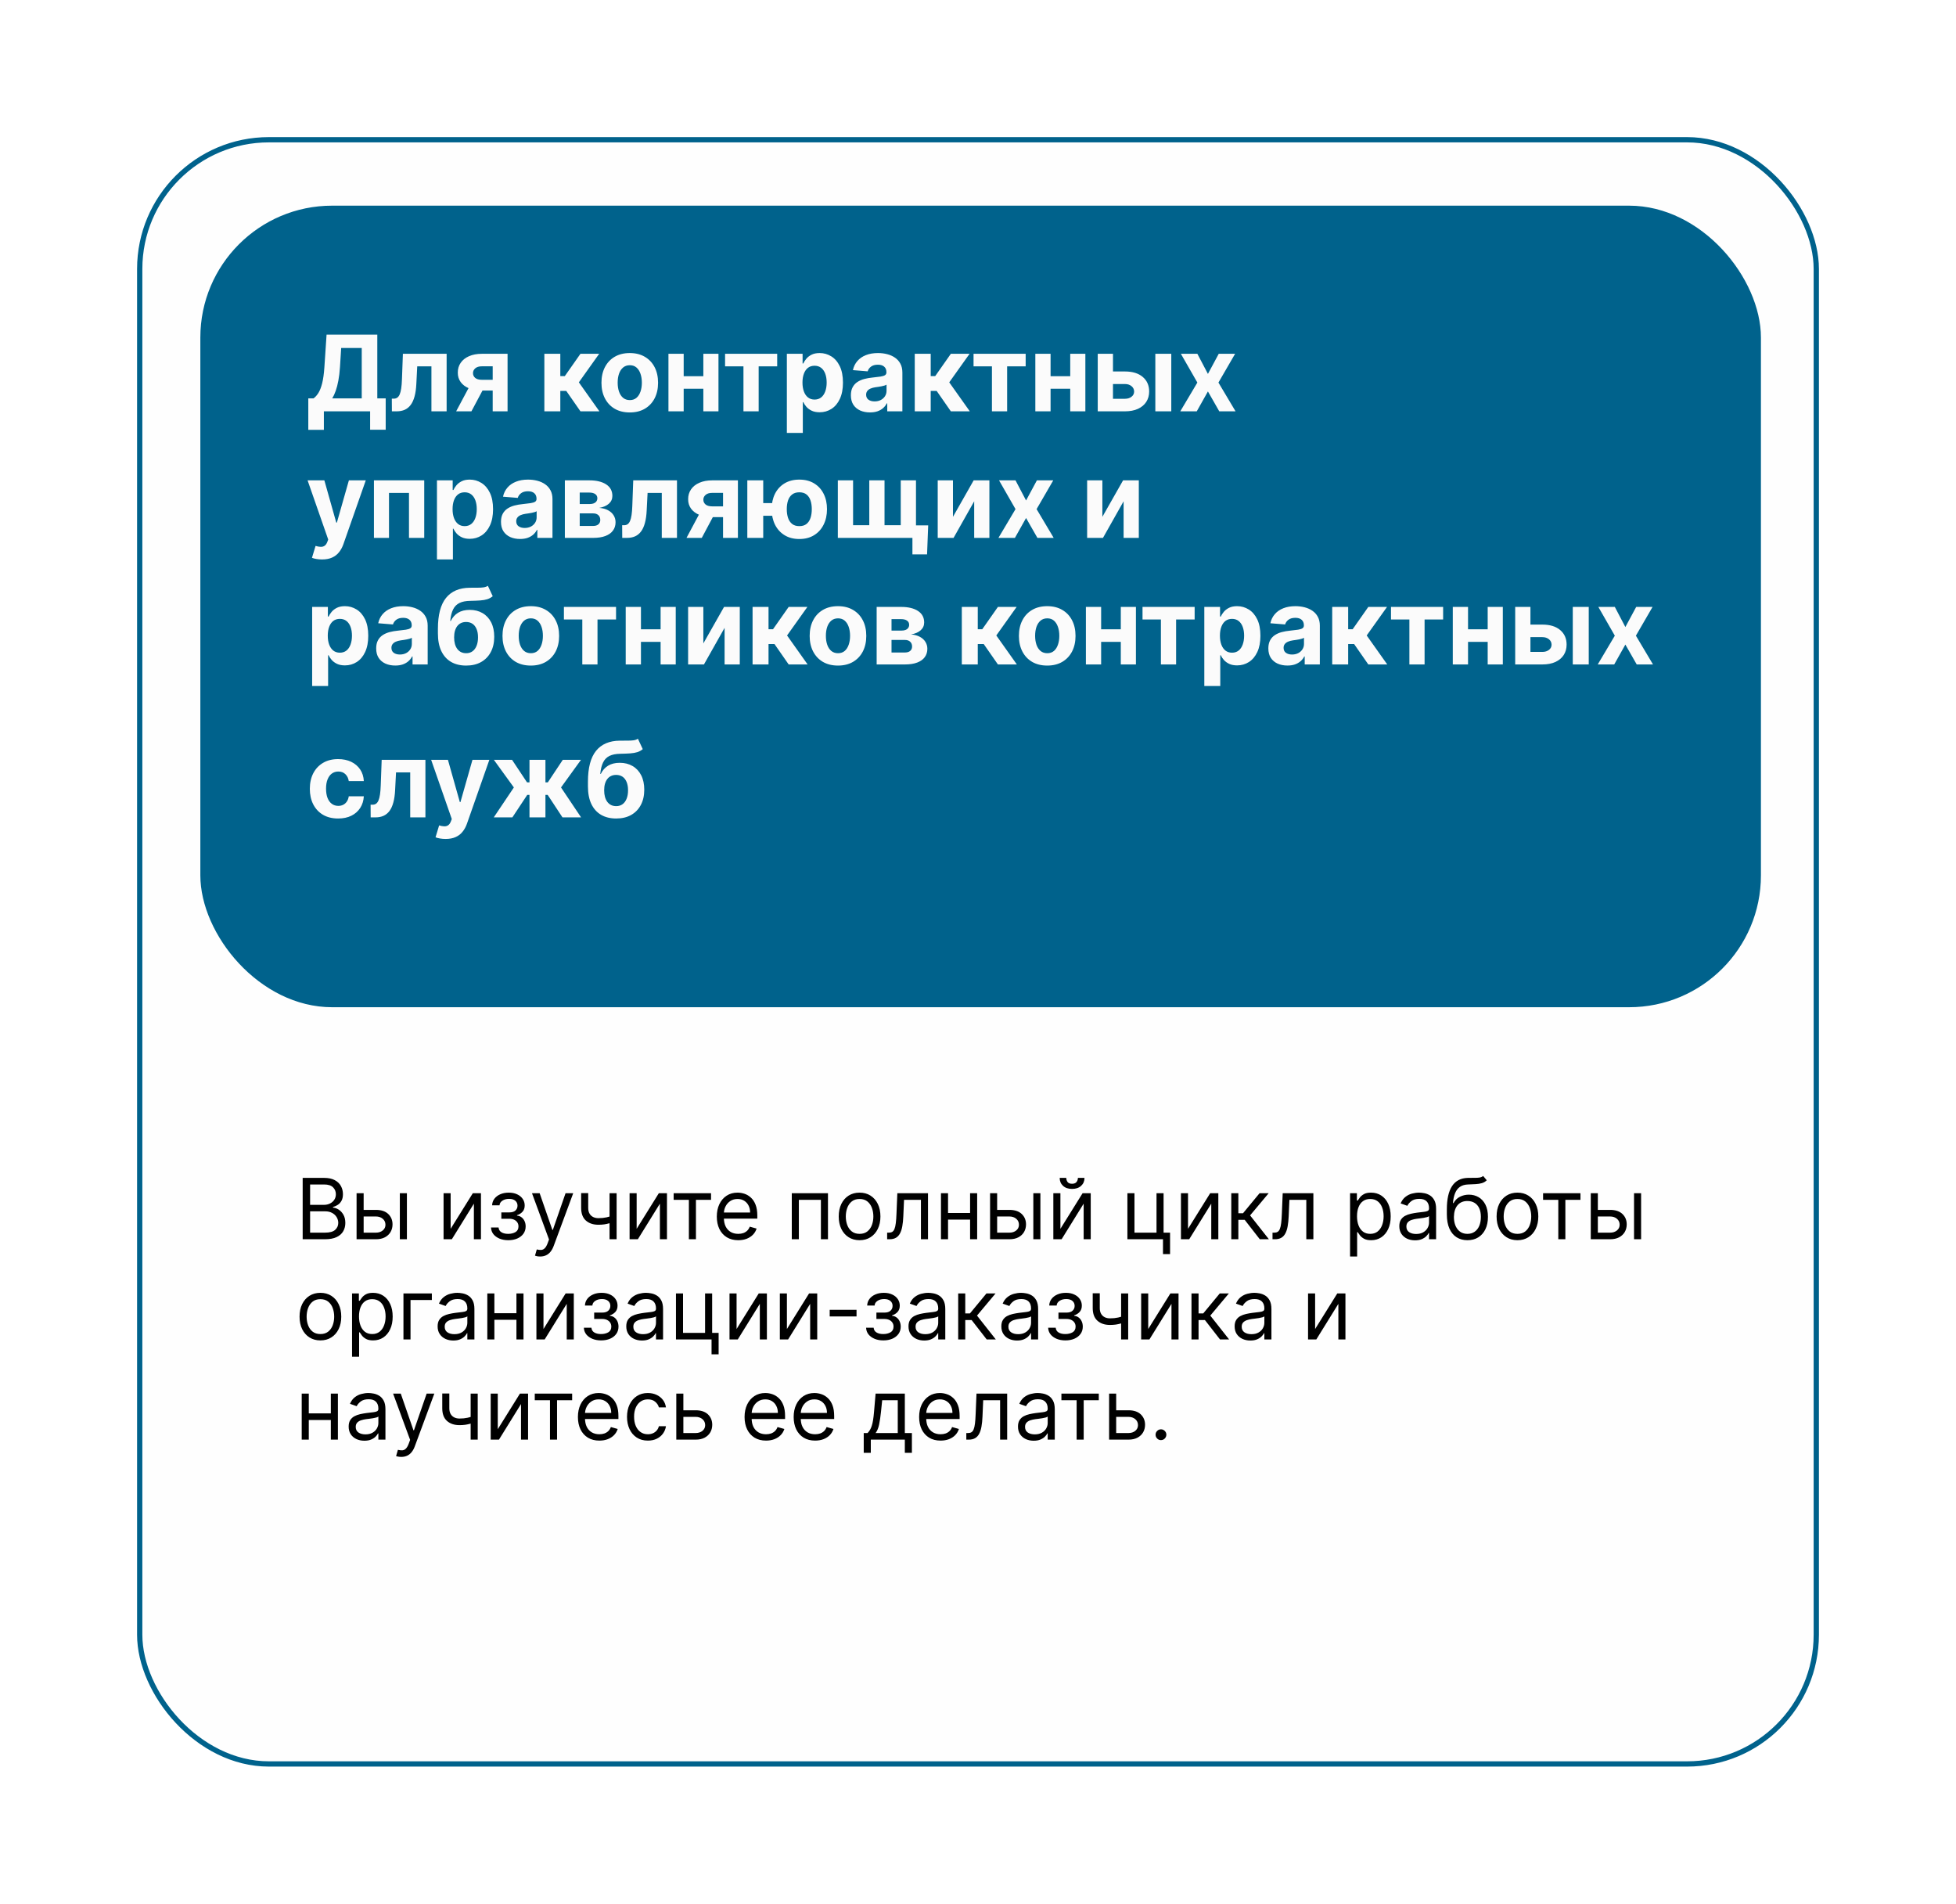
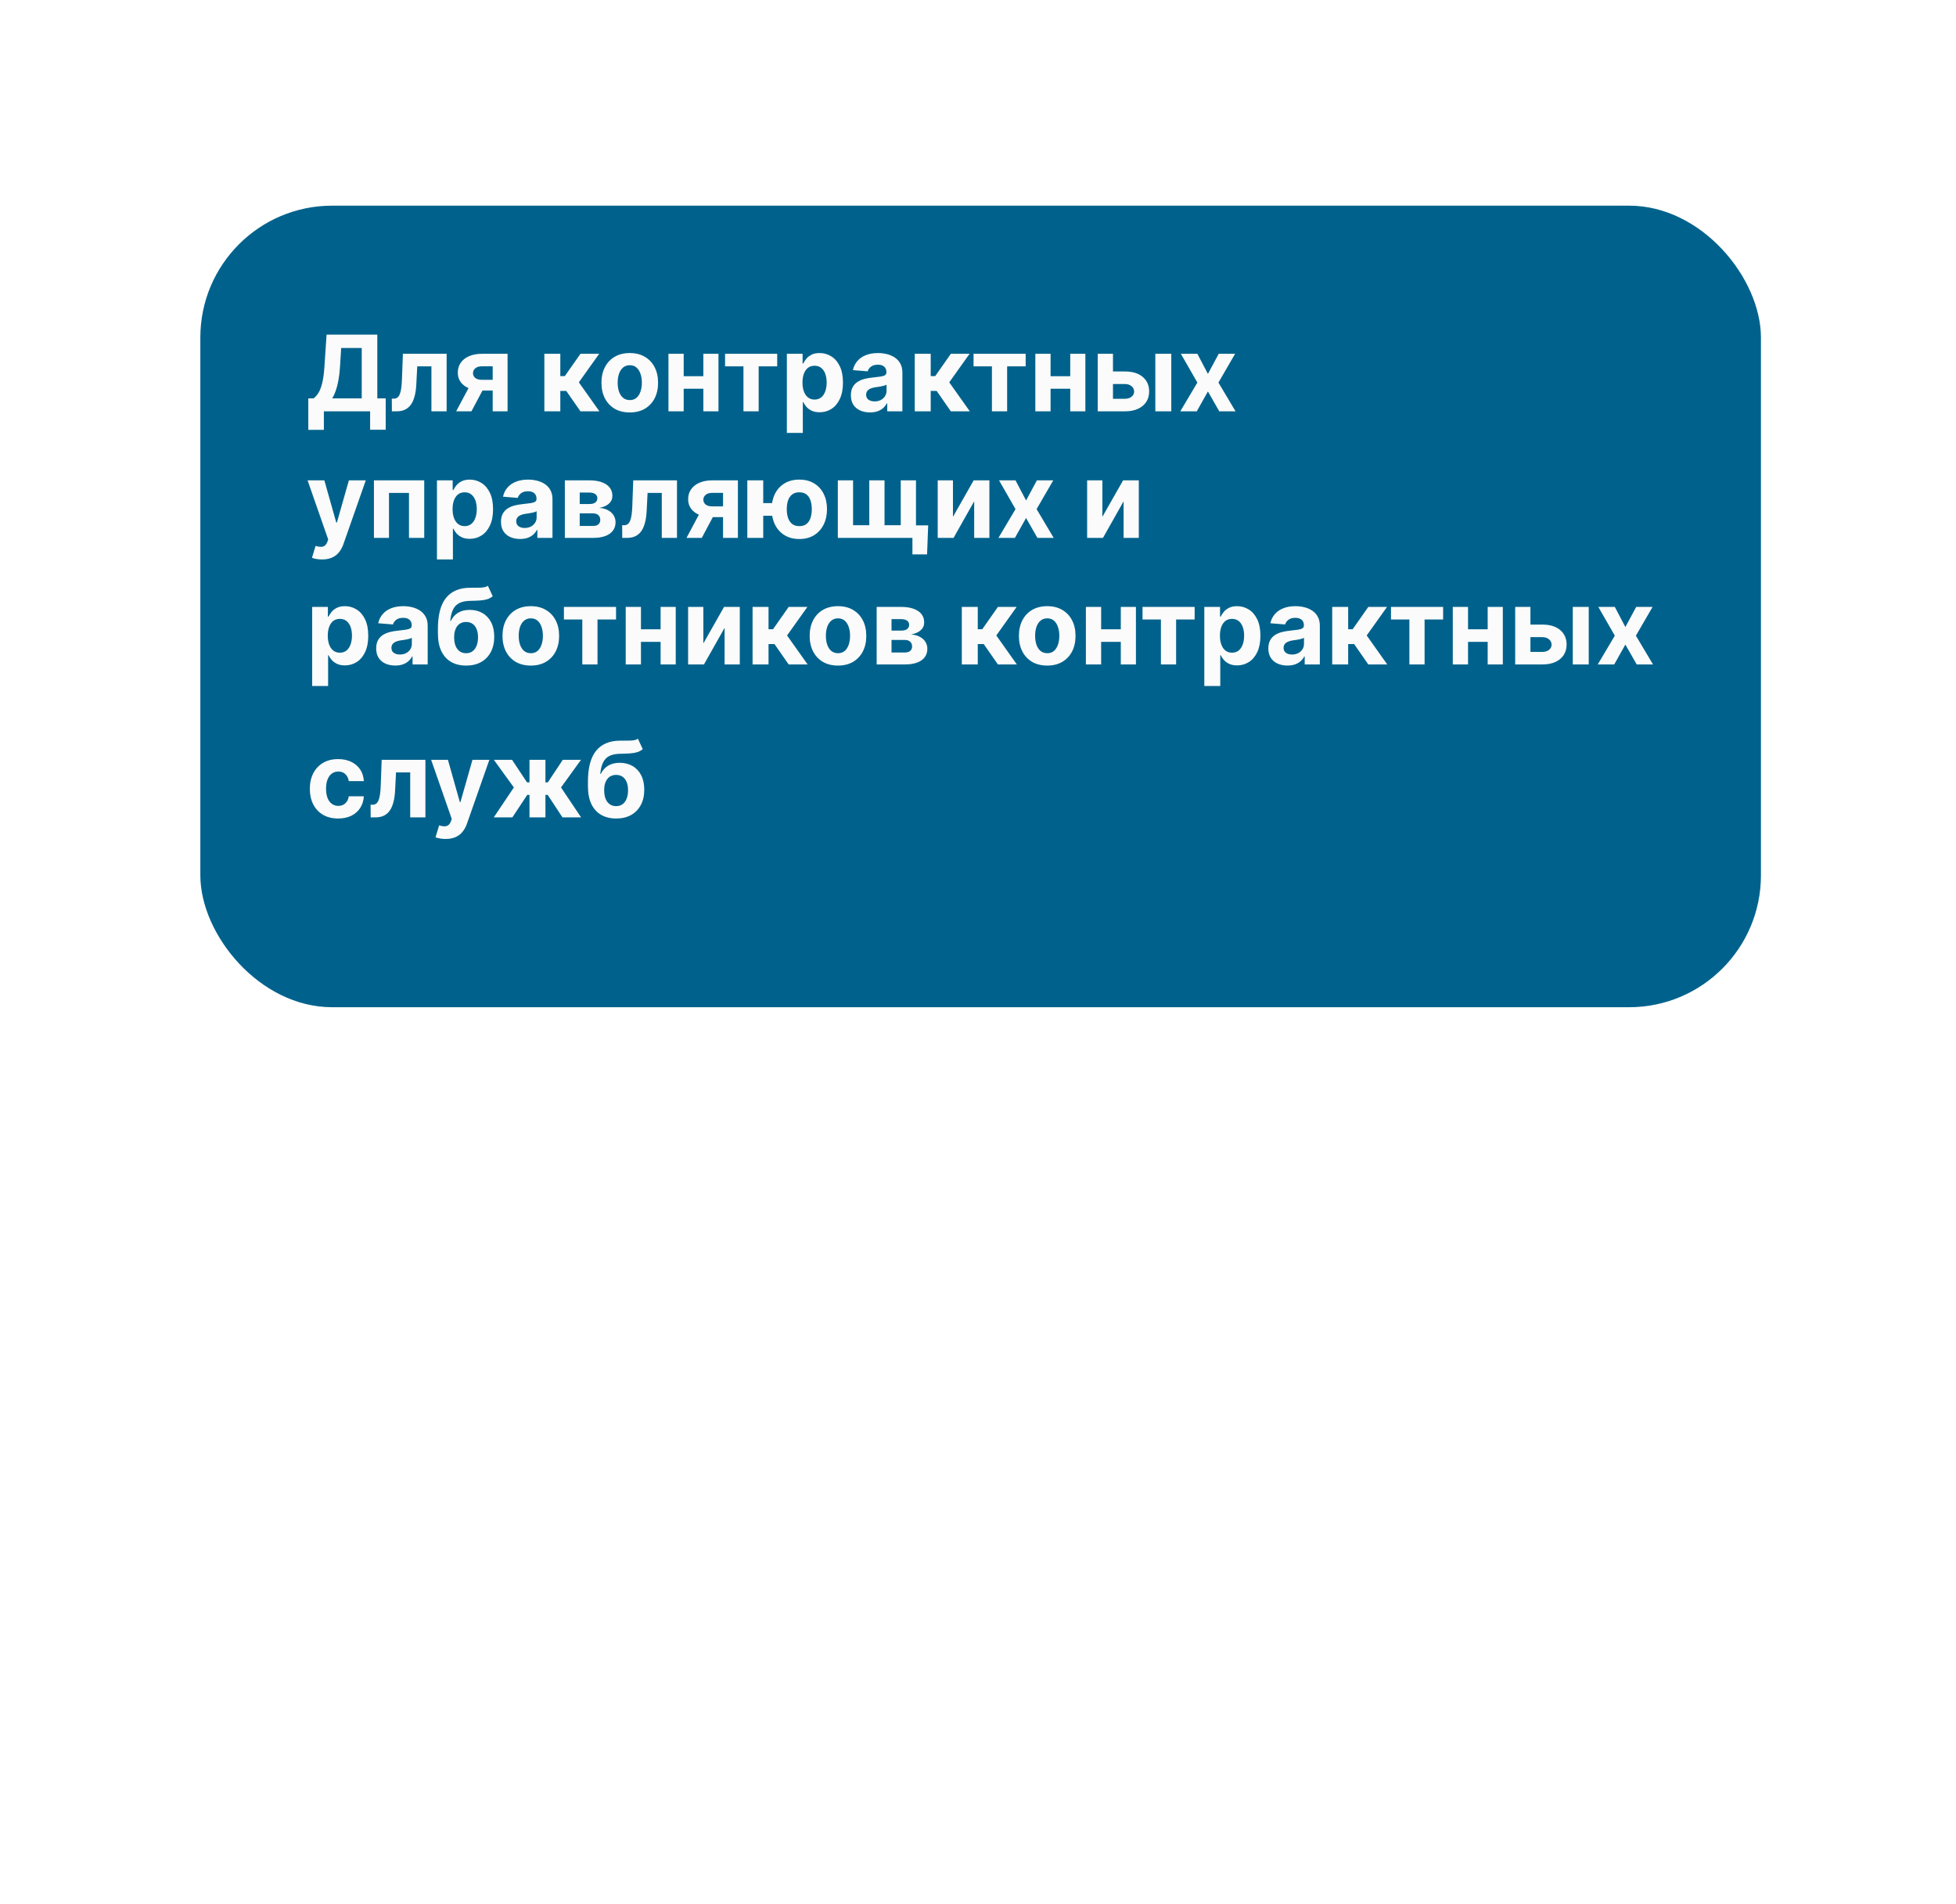
<svg xmlns="http://www.w3.org/2000/svg" width="371" height="361" viewBox="0 0 371 361" fill="none">
  <g filter="url(#filter0_df_145_404)">
-     <rect x="26" y="22" width="319" height="309" rx="25" fill="#FEFEFE" />
-     <rect x="26.5" y="22.5" width="318" height="308" rx="24.5" stroke="#00628C" />
-   </g>
+     </g>
  <rect x="38" y="39" width="296" height="152" rx="25" fill="#00628C" />
  <path d="M58.476 81.508V75.55H59.463C59.799 75.308 60.107 74.967 60.386 74.527C60.666 74.082 60.905 73.469 61.104 72.688C61.303 71.901 61.445 70.874 61.53 69.605L61.942 63.455H71.565V75.55H73.156V81.494H70.202V78H61.43V81.508H58.476ZM63.014 75.55H68.611V65.99H64.712L64.484 69.605C64.423 70.566 64.321 71.419 64.179 72.162C64.042 72.905 63.874 73.556 63.675 74.115C63.481 74.669 63.26 75.147 63.014 75.55ZM74.33 78L74.316 75.599H74.678C74.934 75.599 75.154 75.538 75.338 75.415C75.528 75.287 75.684 75.081 75.807 74.797C75.93 74.513 76.027 74.136 76.098 73.668C76.169 73.194 76.217 72.612 76.24 71.921L76.418 67.091H84.713V78H81.83V69.47H79.138L78.968 72.801C78.925 73.715 78.814 74.501 78.634 75.159C78.459 75.817 78.215 76.357 77.902 76.778C77.59 77.195 77.213 77.503 76.773 77.702C76.333 77.901 75.821 78 75.239 78H74.33ZM93.451 78V69.463H91.406C90.852 69.463 90.43 69.591 90.141 69.847C89.853 70.102 89.71 70.405 89.715 70.756C89.71 71.111 89.848 71.412 90.127 71.658C90.411 71.899 90.828 72.02 91.377 72.02H94.46V74.065H91.377C90.444 74.065 89.637 73.923 88.955 73.639C88.273 73.355 87.748 72.96 87.379 72.453C87.009 71.942 86.827 71.347 86.832 70.671C86.827 69.96 87.009 69.338 87.379 68.803C87.748 68.263 88.276 67.844 88.962 67.546C89.654 67.242 90.468 67.091 91.406 67.091H96.271V78H93.451ZM86.519 78L89.552 72.318H92.442L89.417 78H86.519ZM103.25 78V67.091H106.276V71.324H107.128L110.097 67.091H113.648L109.792 72.503L113.691 78H110.097L107.405 74.129H106.276V78H103.25ZM119.449 78.213C118.346 78.213 117.392 77.979 116.587 77.51C115.786 77.037 115.169 76.378 114.733 75.535C114.297 74.688 114.08 73.706 114.08 72.588C114.08 71.461 114.297 70.476 114.733 69.633C115.169 68.786 115.786 68.128 116.587 67.659C117.392 67.186 118.346 66.949 119.449 66.949C120.552 66.949 121.504 67.186 122.304 67.659C123.109 68.128 123.729 68.786 124.165 69.633C124.6 70.476 124.818 71.461 124.818 72.588C124.818 73.706 124.6 74.688 124.165 75.535C123.729 76.378 123.109 77.037 122.304 77.51C121.504 77.979 120.552 78.213 119.449 78.213ZM119.463 75.869C119.965 75.869 120.384 75.727 120.72 75.443C121.056 75.154 121.31 74.761 121.48 74.264C121.655 73.767 121.743 73.201 121.743 72.567C121.743 71.932 121.655 71.367 121.48 70.869C121.31 70.372 121.056 69.979 120.72 69.69C120.384 69.401 119.965 69.257 119.463 69.257C118.956 69.257 118.53 69.401 118.185 69.69C117.844 69.979 117.586 70.372 117.411 70.869C117.24 71.367 117.155 71.932 117.155 72.567C117.155 73.201 117.24 73.767 117.411 74.264C117.586 74.761 117.844 75.154 118.185 75.443C118.53 75.727 118.956 75.869 119.463 75.869ZM134.378 71.338V73.717H128.682V71.338H134.378ZM129.676 67.091V78H126.786V67.091H129.676ZM136.274 67.091V78H133.405V67.091H136.274ZM137.526 69.47V67.091H147.412V69.47H143.897V78H141.013V69.47H137.526ZM149.246 82.091V67.091H152.229V68.923H152.364C152.497 68.63 152.689 68.331 152.94 68.028C153.195 67.721 153.527 67.465 153.934 67.261C154.346 67.053 154.857 66.949 155.468 66.949C156.263 66.949 156.997 67.157 157.67 67.574C158.342 67.986 158.879 68.608 159.282 69.442C159.684 70.27 159.886 71.31 159.886 72.56C159.886 73.776 159.689 74.804 159.296 75.642C158.908 76.475 158.378 77.108 157.705 77.538C157.038 77.965 156.29 78.178 155.461 78.178C154.874 78.178 154.374 78.081 153.962 77.886C153.555 77.692 153.221 77.448 152.961 77.155C152.701 76.856 152.502 76.556 152.364 76.253H152.272V82.091H149.246ZM152.208 72.546C152.208 73.194 152.298 73.76 152.478 74.243C152.658 74.726 152.918 75.102 153.259 75.372C153.6 75.637 154.014 75.77 154.502 75.77C154.995 75.77 155.411 75.635 155.752 75.365C156.093 75.09 156.351 74.712 156.526 74.229C156.706 73.741 156.796 73.18 156.796 72.546C156.796 71.916 156.709 71.362 156.533 70.883C156.358 70.405 156.1 70.031 155.759 69.761C155.418 69.492 154.999 69.356 154.502 69.356C154.01 69.356 153.593 69.487 153.252 69.747C152.916 70.008 152.658 70.377 152.478 70.855C152.298 71.333 152.208 71.897 152.208 72.546ZM165.013 78.206C164.317 78.206 163.697 78.085 163.153 77.844C162.608 77.597 162.177 77.235 161.86 76.757C161.548 76.274 161.391 75.673 161.391 74.953C161.391 74.347 161.503 73.838 161.725 73.426C161.948 73.014 162.251 72.683 162.634 72.432C163.018 72.181 163.453 71.992 163.941 71.864C164.433 71.736 164.95 71.646 165.489 71.594C166.124 71.528 166.635 71.466 167.023 71.409C167.412 71.347 167.693 71.258 167.869 71.139C168.044 71.021 168.131 70.846 168.131 70.614V70.571C168.131 70.121 167.989 69.773 167.705 69.527C167.426 69.281 167.028 69.158 166.512 69.158C165.968 69.158 165.534 69.278 165.212 69.52C164.89 69.757 164.677 70.055 164.573 70.415L161.775 70.188C161.917 69.525 162.196 68.952 162.613 68.469C163.03 67.981 163.567 67.607 164.225 67.347C164.888 67.081 165.655 66.949 166.526 66.949C167.132 66.949 167.712 67.02 168.266 67.162C168.825 67.304 169.32 67.524 169.751 67.822C170.186 68.121 170.53 68.504 170.781 68.973C171.031 69.437 171.157 69.993 171.157 70.642V78H168.288V76.487H168.202C168.027 76.828 167.793 77.129 167.499 77.389C167.206 77.645 166.853 77.846 166.441 77.993C166.029 78.135 165.553 78.206 165.013 78.206ZM165.88 76.118C166.325 76.118 166.718 76.03 167.059 75.855C167.4 75.675 167.667 75.434 167.862 75.131C168.056 74.828 168.153 74.484 168.153 74.101V72.943C168.058 73.005 167.928 73.062 167.762 73.114C167.601 73.161 167.419 73.206 167.215 73.249C167.012 73.287 166.808 73.322 166.604 73.355C166.401 73.383 166.216 73.41 166.05 73.433C165.695 73.485 165.385 73.568 165.12 73.682C164.855 73.796 164.649 73.949 164.502 74.144C164.355 74.333 164.282 74.57 164.282 74.854C164.282 75.266 164.431 75.581 164.729 75.798C165.032 76.011 165.416 76.118 165.88 76.118ZM173.504 78V67.091H176.53V71.324H177.382L180.351 67.091H183.902L180.045 72.503L183.945 78H180.351L177.659 74.129H176.53V78H173.504ZM184.655 69.47V67.091H194.541V69.47H191.026V78H188.142V69.47H184.655ZM203.968 71.338V73.717H198.272V71.338H203.968ZM199.266 67.091V78H196.375V67.091H199.266ZM205.864 67.091V78H202.995V67.091H205.864ZM210.108 70.443H213.368C214.812 70.443 215.939 70.789 216.748 71.48C217.558 72.167 217.963 73.085 217.963 74.236C217.963 74.984 217.78 75.642 217.416 76.21C217.051 76.774 216.526 77.214 215.839 77.531C215.153 77.844 214.329 78 213.368 78H208.211V67.091H211.102V75.621H213.368C213.874 75.621 214.291 75.493 214.618 75.237C214.944 74.981 215.11 74.655 215.115 74.257C215.11 73.836 214.944 73.492 214.618 73.227C214.291 72.957 213.874 72.822 213.368 72.822H210.108V70.443ZM219.135 78V67.091H222.16V78H219.135ZM227.107 67.091L229.11 70.905L231.162 67.091H234.266L231.105 72.546L234.351 78H231.262L229.11 74.229L226.993 78H223.868L227.107 72.546L223.982 67.091H227.107ZM61.075 106.091C60.692 106.091 60.332 106.06 59.996 105.999C59.664 105.942 59.39 105.868 59.172 105.778L59.854 103.52C60.209 103.629 60.528 103.688 60.812 103.697C61.101 103.707 61.35 103.641 61.558 103.499C61.771 103.357 61.944 103.115 62.077 102.774L62.254 102.312L58.341 91.091H61.523L63.781 99.102H63.895L66.175 91.091H69.378L65.138 103.179C64.934 103.766 64.657 104.277 64.307 104.713C63.961 105.153 63.523 105.492 62.993 105.729C62.463 105.97 61.823 106.091 61.075 106.091ZM70.926 102V91.091H80.465V102H77.574V93.47H73.781V102H70.926ZM82.879 106.091V91.091H85.862V92.923H85.997C86.13 92.63 86.322 92.331 86.572 92.028C86.828 91.721 87.16 91.465 87.567 91.261C87.979 91.053 88.49 90.949 89.101 90.949C89.896 90.949 90.63 91.157 91.303 91.574C91.975 91.986 92.512 92.608 92.915 93.442C93.317 94.27 93.519 95.31 93.519 96.56C93.519 97.776 93.322 98.804 92.929 99.642C92.541 100.475 92.01 101.107 91.338 101.538C90.671 101.964 89.922 102.178 89.094 102.178C88.507 102.178 88.007 102.08 87.595 101.886C87.188 101.692 86.854 101.448 86.594 101.155C86.333 100.857 86.135 100.556 85.997 100.253H85.905V106.091H82.879ZM85.841 96.546C85.841 97.194 85.931 97.76 86.111 98.243C86.291 98.726 86.551 99.102 86.892 99.372C87.233 99.637 87.647 99.77 88.135 99.77C88.627 99.77 89.044 99.635 89.385 99.365C89.726 99.09 89.984 98.712 90.159 98.229C90.339 97.741 90.429 97.18 90.429 96.546C90.429 95.916 90.341 95.362 90.166 94.883C89.991 94.405 89.733 94.031 89.392 93.761C89.051 93.492 88.632 93.356 88.135 93.356C87.642 93.356 87.226 93.487 86.885 93.747C86.549 94.008 86.291 94.377 86.111 94.855C85.931 95.333 85.841 95.897 85.841 96.546ZM98.646 102.206C97.95 102.206 97.33 102.085 96.785 101.844C96.241 101.598 95.81 101.235 95.493 100.757C95.18 100.274 95.024 99.673 95.024 98.953C95.024 98.347 95.135 97.838 95.358 97.426C95.581 97.014 95.883 96.683 96.267 96.432C96.651 96.181 97.086 95.992 97.574 95.864C98.066 95.736 98.582 95.646 99.122 95.594C99.757 95.528 100.268 95.466 100.656 95.409C101.045 95.347 101.326 95.258 101.501 95.139C101.677 95.021 101.764 94.846 101.764 94.614V94.571C101.764 94.121 101.622 93.773 101.338 93.527C101.059 93.281 100.661 93.158 100.145 93.158C99.6 93.158 99.167 93.278 98.845 93.52C98.523 93.757 98.31 94.055 98.206 94.415L95.408 94.188C95.55 93.525 95.829 92.952 96.246 92.469C96.662 91.981 97.2 91.607 97.858 91.347C98.521 91.081 99.288 90.949 100.159 90.949C100.765 90.949 101.345 91.02 101.899 91.162C102.458 91.304 102.953 91.524 103.384 91.822C103.819 92.121 104.162 92.504 104.413 92.973C104.664 93.437 104.79 93.993 104.79 94.642V102H101.92V100.487H101.835C101.66 100.828 101.426 101.129 101.132 101.389C100.839 101.645 100.486 101.846 100.074 101.993C99.662 102.135 99.186 102.206 98.646 102.206ZM99.513 100.118C99.958 100.118 100.351 100.03 100.692 99.855C101.033 99.675 101.3 99.434 101.494 99.131C101.688 98.828 101.786 98.484 101.786 98.101V96.943C101.691 97.005 101.561 97.062 101.395 97.114C101.234 97.161 101.052 97.206 100.848 97.249C100.644 97.287 100.441 97.322 100.237 97.355C100.034 97.383 99.849 97.41 99.683 97.433C99.328 97.485 99.018 97.568 98.753 97.682C98.488 97.796 98.282 97.949 98.135 98.144C97.988 98.333 97.915 98.57 97.915 98.854C97.915 99.266 98.064 99.581 98.362 99.798C98.665 100.011 99.049 100.118 99.513 100.118ZM107.137 102V91.091H111.789C113.134 91.091 114.197 91.347 114.978 91.858C115.759 92.369 116.15 93.096 116.15 94.038C116.15 94.63 115.93 95.123 115.489 95.516C115.049 95.909 114.438 96.174 113.657 96.311C114.31 96.358 114.867 96.508 115.326 96.758C115.79 97.005 116.143 97.324 116.384 97.717C116.63 98.11 116.754 98.546 116.754 99.024C116.754 99.644 116.588 100.177 116.256 100.622C115.93 101.067 115.449 101.408 114.815 101.645C114.185 101.882 113.415 102 112.506 102H107.137ZM109.957 99.734H112.506C112.928 99.734 113.257 99.635 113.494 99.436C113.735 99.233 113.856 98.956 113.856 98.605C113.856 98.217 113.735 97.912 113.494 97.689C113.257 97.466 112.928 97.355 112.506 97.355H109.957V99.734ZM109.957 95.579H111.853C112.156 95.579 112.414 95.537 112.627 95.452C112.845 95.362 113.011 95.234 113.124 95.068C113.243 94.903 113.302 94.706 113.302 94.479C113.302 94.142 113.167 93.88 112.897 93.69C112.627 93.501 112.258 93.406 111.789 93.406H109.957V95.579ZM118.021 102L118.007 99.599H118.369C118.625 99.599 118.845 99.538 119.03 99.415C119.219 99.287 119.375 99.081 119.499 98.797C119.622 98.513 119.719 98.136 119.79 97.668C119.861 97.194 119.908 96.612 119.932 95.921L120.109 91.091H128.405V102H125.521V93.47H122.83L122.659 96.801C122.616 97.715 122.505 98.501 122.325 99.159C122.15 99.817 121.906 100.357 121.594 100.778C121.281 101.195 120.905 101.503 120.464 101.702C120.024 101.901 119.513 102 118.93 102H118.021ZM137.142 102V93.463H135.097C134.543 93.463 134.122 93.591 133.833 93.847C133.544 94.102 133.402 94.405 133.407 94.756C133.402 95.111 133.539 95.412 133.819 95.658C134.103 95.899 134.519 96.02 135.069 96.02H138.151V98.065H135.069C134.136 98.065 133.328 97.923 132.647 97.639C131.965 97.355 131.439 96.96 131.07 96.453C130.701 95.942 130.518 95.347 130.523 94.671C130.518 93.96 130.701 93.338 131.07 92.803C131.439 92.263 131.967 91.844 132.654 91.546C133.345 91.242 134.159 91.091 135.097 91.091H139.962V102H137.142ZM130.211 102L133.243 96.318H136.134L133.108 102H130.211ZM148.343 95.402V97.803H142.426V95.402H148.343ZM144.763 91.091V102H141.745V91.091H144.763ZM151.61 102.213C150.53 102.213 149.597 101.972 148.811 101.489C148.025 101.006 147.419 100.338 146.993 99.486C146.572 98.633 146.361 97.656 146.361 96.553C146.361 95.449 146.572 94.476 146.993 93.633C147.419 92.791 148.025 92.133 148.811 91.659C149.597 91.186 150.53 90.949 151.61 90.949C152.694 90.949 153.627 91.186 154.408 91.659C155.194 92.133 155.798 92.791 156.219 93.633C156.645 94.476 156.858 95.449 156.858 96.553C156.858 97.656 156.645 98.633 156.219 99.486C155.798 100.338 155.194 101.006 154.408 101.489C153.627 101.972 152.694 102.213 151.61 102.213ZM151.61 99.77C152.173 99.77 152.628 99.633 152.973 99.358C153.319 99.079 153.572 98.697 153.733 98.215C153.894 97.727 153.975 97.173 153.975 96.553C153.975 95.932 153.894 95.383 153.733 94.905C153.572 94.422 153.319 94.043 152.973 93.769C152.628 93.494 152.173 93.356 151.61 93.356C151.051 93.356 150.596 93.494 150.246 93.769C149.896 94.038 149.638 94.412 149.472 94.891C149.311 95.369 149.23 95.923 149.23 96.553C149.23 97.178 149.311 97.731 149.472 98.215C149.638 98.697 149.896 99.079 150.246 99.358C150.596 99.633 151.051 99.77 151.61 99.77ZM176.052 99.621L175.839 105.125H173.062V102H171.848V99.621H176.052ZM158.914 91.091H161.805V99.599H164.88V91.091H167.771V99.599H170.846V91.091H173.737V102H158.914V91.091ZM180.75 98.008L184.678 91.091H187.661V102H184.777V95.061L180.864 102H177.86V91.091H180.75V98.008ZM192.615 91.091L194.618 94.905L196.67 91.091H199.774L196.613 96.546L199.859 102H196.77L194.618 98.229L192.501 102H189.376L192.615 96.546L189.49 91.091H192.615ZM209.09 98.008L213.018 91.091H216.001V102H213.117V95.061L209.204 102H206.2V91.091H209.09V98.008ZM59.207 130.091V115.091H62.19V116.923H62.325C62.458 116.63 62.65 116.331 62.901 116.028C63.156 115.721 63.488 115.465 63.895 115.261C64.307 115.053 64.818 114.949 65.429 114.949C66.224 114.949 66.958 115.157 67.631 115.574C68.303 115.986 68.84 116.608 69.243 117.442C69.645 118.27 69.847 119.31 69.847 120.56C69.847 121.777 69.65 122.804 69.257 123.642C68.869 124.475 68.338 125.107 67.666 125.538C66.999 125.964 66.251 126.178 65.422 126.178C64.835 126.178 64.335 126.08 63.923 125.886C63.516 125.692 63.182 125.448 62.922 125.155C62.661 124.857 62.463 124.556 62.325 124.253H62.233V130.091H59.207ZM62.169 120.545C62.169 121.194 62.259 121.76 62.439 122.243C62.619 122.726 62.879 123.102 63.22 123.372C63.561 123.637 63.975 123.77 64.463 123.77C64.956 123.77 65.372 123.635 65.713 123.365C66.054 123.09 66.312 122.712 66.487 122.229C66.667 121.741 66.757 121.18 66.757 120.545C66.757 119.916 66.669 119.362 66.494 118.884C66.319 118.405 66.061 118.031 65.72 117.761C65.379 117.491 64.96 117.357 64.463 117.357C63.971 117.357 63.554 117.487 63.213 117.747C62.877 118.008 62.619 118.377 62.439 118.855C62.259 119.333 62.169 119.897 62.169 120.545ZM74.974 126.206C74.278 126.206 73.658 126.085 73.114 125.844C72.569 125.598 72.138 125.235 71.821 124.757C71.508 124.274 71.352 123.673 71.352 122.953C71.352 122.347 71.463 121.838 71.686 121.426C71.909 121.014 72.212 120.683 72.595 120.432C72.979 120.181 73.414 119.991 73.902 119.864C74.394 119.736 74.91 119.646 75.45 119.594C76.085 119.527 76.596 119.466 76.984 119.409C77.373 119.348 77.654 119.258 77.829 119.139C78.005 119.021 78.092 118.846 78.092 118.614V118.571C78.092 118.121 77.95 117.773 77.666 117.527C77.387 117.281 76.989 117.158 76.473 117.158C75.928 117.158 75.495 117.278 75.173 117.52C74.851 117.757 74.638 118.055 74.534 118.415L71.736 118.188C71.878 117.525 72.157 116.952 72.574 116.469C72.99 115.981 73.528 115.607 74.186 115.347C74.849 115.081 75.616 114.949 76.487 114.949C77.093 114.949 77.673 115.02 78.227 115.162C78.786 115.304 79.281 115.524 79.712 115.822C80.147 116.121 80.49 116.504 80.742 116.973C80.992 117.437 81.118 117.993 81.118 118.642V126H78.249V124.487H78.163C77.988 124.828 77.754 125.129 77.46 125.389C77.167 125.645 76.814 125.846 76.402 125.993C75.99 126.135 75.514 126.206 74.974 126.206ZM75.841 124.118C76.286 124.118 76.679 124.03 77.02 123.855C77.361 123.675 77.628 123.434 77.822 123.131C78.017 122.828 78.114 122.484 78.114 122.101V120.943C78.019 121.005 77.889 121.062 77.723 121.114C77.562 121.161 77.38 121.206 77.176 121.249C76.972 121.286 76.769 121.322 76.565 121.355C76.362 121.384 76.177 121.41 76.011 121.433C75.656 121.485 75.346 121.568 75.081 121.682C74.816 121.795 74.61 121.949 74.463 122.143C74.316 122.333 74.243 122.57 74.243 122.854C74.243 123.266 74.392 123.58 74.69 123.798C74.993 124.011 75.377 124.118 75.841 124.118ZM92.535 111.085L93.458 113.06C93.15 113.315 92.809 113.505 92.435 113.628C92.061 113.746 91.614 113.824 91.093 113.862C90.577 113.9 89.947 113.926 89.204 113.94C88.361 113.95 87.674 114.085 87.144 114.345C86.614 114.606 86.211 115.015 85.937 115.574C85.662 116.128 85.482 116.852 85.397 117.747H85.504C85.83 117.08 86.29 116.563 86.881 116.199C87.478 115.834 88.214 115.652 89.09 115.652C90.018 115.652 90.83 115.856 91.526 116.263C92.227 116.67 92.772 117.255 93.16 118.017C93.548 118.779 93.742 119.693 93.742 120.759C93.742 121.866 93.524 122.83 93.089 123.649C92.658 124.464 92.045 125.096 91.249 125.545C90.454 125.991 89.507 126.213 88.408 126.213C87.305 126.213 86.353 125.981 85.553 125.517C84.758 125.053 84.142 124.369 83.707 123.464C83.276 122.56 83.06 121.447 83.06 120.126V119.232C83.06 116.604 83.572 114.655 84.594 113.386C85.617 112.117 87.121 111.473 89.104 111.455C89.644 111.445 90.132 111.443 90.567 111.447C91.003 111.452 91.384 111.431 91.711 111.384C92.042 111.336 92.317 111.237 92.535 111.085ZM88.423 123.869C88.887 123.869 89.284 123.749 89.616 123.507C89.952 123.266 90.21 122.92 90.39 122.47C90.575 122.02 90.667 121.483 90.667 120.858C90.667 120.238 90.575 119.712 90.39 119.281C90.21 118.846 89.952 118.514 89.616 118.287C89.28 118.06 88.877 117.946 88.408 117.946C88.058 117.946 87.743 118.01 87.464 118.138C87.184 118.266 86.945 118.455 86.746 118.706C86.552 118.952 86.401 119.258 86.292 119.622C86.188 119.982 86.136 120.394 86.136 120.858C86.136 121.791 86.337 122.527 86.739 123.067C87.147 123.602 87.708 123.869 88.423 123.869ZM100.679 126.213C99.576 126.213 98.622 125.979 97.817 125.51C97.017 125.036 96.399 124.378 95.963 123.536C95.528 122.688 95.31 121.705 95.31 120.588C95.31 119.461 95.528 118.476 95.963 117.634C96.399 116.786 97.017 116.128 97.817 115.659C98.622 115.186 99.576 114.949 100.679 114.949C101.783 114.949 102.734 115.186 103.534 115.659C104.339 116.128 104.96 116.786 105.395 117.634C105.831 118.476 106.049 119.461 106.049 120.588C106.049 121.705 105.831 122.688 105.395 123.536C104.96 124.378 104.339 125.036 103.534 125.51C102.734 125.979 101.783 126.213 100.679 126.213ZM100.694 123.869C101.195 123.869 101.614 123.727 101.951 123.443C102.287 123.154 102.54 122.761 102.711 122.264C102.886 121.767 102.973 121.201 102.973 120.567C102.973 119.932 102.886 119.366 102.711 118.869C102.54 118.372 102.287 117.979 101.951 117.69C101.614 117.402 101.195 117.257 100.694 117.257C100.187 117.257 99.761 117.402 99.415 117.69C99.074 117.979 98.816 118.372 98.641 118.869C98.471 119.366 98.385 119.932 98.385 120.567C98.385 121.201 98.471 121.767 98.641 122.264C98.816 122.761 99.074 123.154 99.415 123.443C99.761 123.727 100.187 123.869 100.694 123.869ZM106.96 117.47V115.091H116.846V117.47H113.33V126H110.447V117.47H106.96ZM126.272 119.338V121.717H120.576V119.338H126.272ZM121.571 115.091V126H118.68V115.091H121.571ZM128.169 115.091V126H125.299V115.091H128.169ZM133.407 122.009L137.334 115.091H140.317V126H137.434V119.061L133.52 126H130.516V115.091H133.407V122.009ZM142.743 126V115.091H145.768V119.324H146.62L149.589 115.091H153.14L149.284 120.503L153.183 126H149.589L146.897 122.129H145.768V126H142.743ZM158.941 126.213C157.838 126.213 156.884 125.979 156.079 125.51C155.279 125.036 154.661 124.378 154.225 123.536C153.79 122.688 153.572 121.705 153.572 120.588C153.572 119.461 153.79 118.476 154.225 117.634C154.661 116.786 155.279 116.128 156.079 115.659C156.884 115.186 157.838 114.949 158.941 114.949C160.044 114.949 160.996 115.186 161.796 115.659C162.601 116.128 163.221 116.786 163.657 117.634C164.093 118.476 164.31 119.461 164.31 120.588C164.31 121.705 164.093 122.688 163.657 123.536C163.221 124.378 162.601 125.036 161.796 125.51C160.996 125.979 160.044 126.213 158.941 126.213ZM158.955 123.869C159.457 123.869 159.876 123.727 160.212 123.443C160.549 123.154 160.802 122.761 160.972 122.264C161.147 121.767 161.235 121.201 161.235 120.567C161.235 119.932 161.147 119.366 160.972 118.869C160.802 118.372 160.549 117.979 160.212 117.69C159.876 117.402 159.457 117.257 158.955 117.257C158.449 117.257 158.022 117.402 157.677 117.69C157.336 117.979 157.078 118.372 156.903 118.869C156.732 119.366 156.647 119.932 156.647 120.567C156.647 121.201 156.732 121.767 156.903 122.264C157.078 122.761 157.336 123.154 157.677 123.443C158.022 123.727 158.449 123.869 158.955 123.869ZM166.278 126V115.091H170.93C172.274 115.091 173.337 115.347 174.119 115.858C174.9 116.369 175.29 117.096 175.29 118.038C175.29 118.63 175.07 119.123 174.63 119.516C174.19 119.909 173.579 120.174 172.798 120.311C173.451 120.358 174.007 120.508 174.467 120.759C174.931 121.005 175.283 121.324 175.525 121.717C175.771 122.11 175.894 122.546 175.894 123.024C175.894 123.644 175.728 124.177 175.397 124.622C175.07 125.067 174.59 125.408 173.955 125.645C173.326 125.882 172.556 126 171.647 126H166.278ZM169.097 123.734H171.647C172.068 123.734 172.397 123.635 172.634 123.436C172.876 123.232 172.996 122.955 172.996 122.605C172.996 122.217 172.876 121.911 172.634 121.689C172.397 121.466 172.068 121.355 171.647 121.355H169.097V123.734ZM169.097 119.58H170.994C171.297 119.58 171.555 119.537 171.768 119.452C171.986 119.362 172.151 119.234 172.265 119.068C172.383 118.902 172.442 118.706 172.442 118.479C172.442 118.143 172.308 117.88 172.038 117.69C171.768 117.501 171.398 117.406 170.93 117.406H169.097V119.58ZM182.43 126V115.091H185.456V119.324H186.308L189.277 115.091H192.828L188.971 120.503L192.87 126H189.277L186.585 122.129H185.456V126H182.43ZM198.629 126.213C197.525 126.213 196.571 125.979 195.766 125.51C194.966 125.036 194.348 124.378 193.913 123.536C193.477 122.688 193.259 121.705 193.259 120.588C193.259 119.461 193.477 118.476 193.913 117.634C194.348 116.786 194.966 116.128 195.766 115.659C196.571 115.186 197.525 114.949 198.629 114.949C199.732 114.949 200.683 115.186 201.484 115.659C202.289 116.128 202.909 116.786 203.344 117.634C203.78 118.476 203.998 119.461 203.998 120.588C203.998 121.705 203.78 122.688 203.344 123.536C202.909 124.378 202.289 125.036 201.484 125.51C200.683 125.979 199.732 126.213 198.629 126.213ZM198.643 123.869C199.145 123.869 199.564 123.727 199.9 123.443C200.236 123.154 200.489 122.761 200.66 122.264C200.835 121.767 200.923 121.201 200.923 120.567C200.923 119.932 200.835 119.366 200.66 118.869C200.489 118.372 200.236 117.979 199.9 117.69C199.564 117.402 199.145 117.257 198.643 117.257C198.136 117.257 197.71 117.402 197.364 117.69C197.023 117.979 196.765 118.372 196.59 118.869C196.42 119.366 196.335 119.932 196.335 120.567C196.335 121.201 196.42 121.767 196.59 122.264C196.765 122.761 197.023 123.154 197.364 123.443C197.71 123.727 198.136 123.869 198.643 123.869ZM213.558 119.338V121.717H207.862V119.338H213.558ZM208.856 115.091V126H205.965V115.091H208.856ZM215.454 115.091V126H212.585V115.091H215.454ZM216.706 117.47V115.091H226.592V117.47H223.076V126H220.193V117.47H216.706ZM228.426 130.091V115.091H231.409V116.923H231.544C231.677 116.63 231.868 116.331 232.119 116.028C232.375 115.721 232.706 115.465 233.114 115.261C233.526 115.053 234.037 114.949 234.648 114.949C235.443 114.949 236.177 115.157 236.849 115.574C237.522 115.986 238.059 116.608 238.462 117.442C238.864 118.27 239.065 119.31 239.065 120.56C239.065 121.777 238.869 122.804 238.476 123.642C238.088 124.475 237.557 125.107 236.885 125.538C236.217 125.964 235.469 126.178 234.641 126.178C234.054 126.178 233.554 126.08 233.142 125.886C232.735 125.692 232.401 125.448 232.141 125.155C231.88 124.857 231.681 124.556 231.544 124.253H231.452V130.091H228.426ZM231.388 120.545C231.388 121.194 231.478 121.76 231.658 122.243C231.838 122.726 232.098 123.102 232.439 123.372C232.78 123.637 233.194 123.77 233.682 123.77C234.174 123.77 234.591 123.635 234.932 123.365C235.273 123.09 235.531 122.712 235.706 122.229C235.886 121.741 235.976 121.18 235.976 120.545C235.976 119.916 235.888 119.362 235.713 118.884C235.538 118.405 235.28 118.031 234.939 117.761C234.598 117.491 234.179 117.357 233.682 117.357C233.189 117.357 232.773 117.487 232.432 117.747C232.096 118.008 231.838 118.377 231.658 118.855C231.478 119.333 231.388 119.897 231.388 120.545ZM244.193 126.206C243.497 126.206 242.877 126.085 242.332 125.844C241.788 125.598 241.357 125.235 241.04 124.757C240.727 124.274 240.571 123.673 240.571 122.953C240.571 122.347 240.682 121.838 240.905 121.426C241.127 121.014 241.43 120.683 241.814 120.432C242.197 120.181 242.633 119.991 243.121 119.864C243.613 119.736 244.129 119.646 244.669 119.594C245.304 119.527 245.815 119.466 246.203 119.409C246.591 119.348 246.873 119.258 247.048 119.139C247.223 119.021 247.311 118.846 247.311 118.614V118.571C247.311 118.121 247.169 117.773 246.885 117.527C246.606 117.281 246.208 117.158 245.692 117.158C245.147 117.158 244.714 117.278 244.392 117.52C244.07 117.757 243.857 118.055 243.753 118.415L240.955 118.188C241.097 117.525 241.376 116.952 241.793 116.469C242.209 115.981 242.747 115.607 243.405 115.347C244.068 115.081 244.835 114.949 245.706 114.949C246.312 114.949 246.892 115.02 247.446 115.162C248.005 115.304 248.5 115.524 248.93 115.822C249.366 116.121 249.709 116.504 249.96 116.973C250.211 117.437 250.337 117.993 250.337 118.642V126H247.467V124.487H247.382C247.207 124.828 246.973 125.129 246.679 125.389C246.385 125.645 246.033 125.846 245.621 125.993C245.209 126.135 244.733 126.206 244.193 126.206ZM245.06 124.118C245.505 124.118 245.898 124.03 246.239 123.855C246.58 123.675 246.847 123.434 247.041 123.131C247.235 122.828 247.332 122.484 247.332 122.101V120.943C247.238 121.005 247.107 121.062 246.942 121.114C246.781 121.161 246.598 121.206 246.395 121.249C246.191 121.286 245.988 121.322 245.784 121.355C245.58 121.384 245.396 121.41 245.23 121.433C244.875 121.485 244.565 121.568 244.3 121.682C244.035 121.795 243.829 121.949 243.682 122.143C243.535 122.333 243.462 122.57 243.462 122.854C243.462 123.266 243.611 123.58 243.909 123.798C244.212 124.011 244.596 124.118 245.06 124.118ZM252.684 126V115.091H255.71V119.324H256.562L259.531 115.091H263.082L259.225 120.503L263.124 126H259.531L256.839 122.129H255.71V126H252.684ZM263.835 117.47V115.091H273.721V117.47H270.205V126H267.322V117.47H263.835ZM283.147 119.338V121.717H277.451V119.338H283.147ZM278.446 115.091V126H275.555V115.091H278.446ZM285.044 115.091V126H282.174V115.091H285.044ZM289.287 118.443H292.547C293.991 118.443 295.118 118.789 295.928 119.48C296.738 120.167 297.142 121.085 297.142 122.236C297.142 122.984 296.96 123.642 296.596 124.21C296.231 124.774 295.705 125.214 295.019 125.531C294.332 125.844 293.508 126 292.547 126H287.391V115.091H290.282V123.621H292.547C293.054 123.621 293.471 123.493 293.797 123.237C294.124 122.982 294.29 122.655 294.294 122.257C294.29 121.836 294.124 121.492 293.797 121.227C293.471 120.957 293.054 120.822 292.547 120.822H289.287V118.443ZM298.314 126V115.091H301.34V126H298.314ZM306.287 115.091L308.289 118.905L310.342 115.091H313.446L310.285 120.545L313.531 126H310.441L308.289 122.229L306.173 126H303.048L306.287 120.545L303.162 115.091H306.287ZM64.136 155.213C63.019 155.213 62.058 154.976 61.253 154.503C60.453 154.025 59.837 153.362 59.406 152.514C58.98 151.667 58.767 150.691 58.767 149.588C58.767 148.471 58.983 147.491 59.413 146.648C59.849 145.8 60.467 145.14 61.267 144.666C62.067 144.188 63.019 143.949 64.122 143.949C65.074 143.949 65.907 144.122 66.622 144.467C67.337 144.813 67.903 145.298 68.32 145.923C68.736 146.548 68.966 147.282 69.008 148.125H66.153C66.073 147.58 65.86 147.143 65.514 146.811C65.173 146.475 64.726 146.307 64.172 146.307C63.703 146.307 63.294 146.435 62.943 146.69C62.597 146.941 62.328 147.308 62.133 147.791C61.939 148.274 61.842 148.859 61.842 149.545C61.842 150.241 61.937 150.833 62.126 151.321C62.321 151.809 62.593 152.18 62.943 152.436C63.294 152.692 63.703 152.82 64.172 152.82C64.517 152.82 64.828 152.749 65.102 152.607C65.382 152.464 65.611 152.259 65.791 151.989C65.976 151.714 66.097 151.385 66.153 151.001H69.008C68.961 151.835 68.734 152.569 68.327 153.203C67.924 153.833 67.368 154.325 66.658 154.68C65.947 155.036 65.107 155.213 64.136 155.213ZM70.306 155L70.292 152.599H70.654C70.91 152.599 71.13 152.538 71.315 152.415C71.504 152.287 71.661 152.081 71.784 151.797C71.907 151.513 72.004 151.136 72.075 150.668C72.146 150.194 72.193 149.612 72.217 148.92L72.394 144.091H80.69V155H77.806V146.47H75.115L74.944 149.801C74.902 150.715 74.79 151.501 74.61 152.159C74.435 152.817 74.191 153.357 73.879 153.778C73.566 154.195 73.19 154.503 72.75 154.702C72.309 154.901 71.798 155 71.216 155H70.306ZM84.513 159.091C84.129 159.091 83.769 159.06 83.433 158.999C83.102 158.942 82.827 158.868 82.609 158.778L83.291 156.52C83.646 156.629 83.966 156.688 84.25 156.697C84.539 156.707 84.787 156.641 84.996 156.499C85.209 156.357 85.382 156.115 85.514 155.774L85.692 155.312L81.778 144.091H84.96L87.219 152.102H87.332L89.612 144.091H92.815L88.575 156.179C88.372 156.766 88.095 157.277 87.744 157.713C87.399 158.153 86.961 158.492 86.43 158.729C85.9 158.97 85.261 159.091 84.513 159.091ZM93.653 155L97.467 149.325L93.675 144.091H97.126L99.96 148.359H100.429V144.091H103.455V148.359H103.909L106.743 144.091H110.195L106.409 149.325L110.216 155H106.686L103.881 150.739H103.455V155H100.429V150.739H100.003L97.183 155H93.653ZM120.992 140.085L121.915 142.06C121.607 142.315 121.266 142.505 120.892 142.628C120.518 142.746 120.071 142.824 119.55 142.862C119.034 142.9 118.404 142.926 117.661 142.94C116.818 142.95 116.132 143.085 115.601 143.345C115.071 143.606 114.668 144.015 114.394 144.574C114.119 145.128 113.939 145.852 113.854 146.747H113.961C114.287 146.08 114.747 145.563 115.338 145.199C115.935 144.834 116.671 144.652 117.547 144.652C118.475 144.652 119.287 144.856 119.983 145.263C120.684 145.67 121.229 146.255 121.617 147.017C122.005 147.779 122.199 148.693 122.199 149.759C122.199 150.866 121.981 151.83 121.546 152.649C121.115 153.464 120.502 154.096 119.706 154.545C118.911 154.991 117.964 155.213 116.865 155.213C115.762 155.213 114.81 154.981 114.01 154.517C113.215 154.053 112.599 153.369 112.164 152.464C111.733 151.56 111.517 150.447 111.517 149.126V148.232C111.517 145.604 112.029 143.655 113.051 142.386C114.074 141.117 115.578 140.473 117.561 140.455C118.101 140.445 118.589 140.443 119.025 140.447C119.46 140.452 119.841 140.431 120.168 140.384C120.499 140.336 120.774 140.237 120.992 140.085ZM116.88 152.869C117.344 152.869 117.741 152.749 118.073 152.507C118.409 152.266 118.667 151.92 118.847 151.47C119.032 151.02 119.124 150.483 119.124 149.858C119.124 149.238 119.032 148.712 118.847 148.281C118.667 147.846 118.409 147.514 118.073 147.287C117.737 147.06 117.334 146.946 116.865 146.946C116.515 146.946 116.2 147.01 115.921 147.138C115.641 147.266 115.402 147.455 115.203 147.706C115.009 147.952 114.858 148.258 114.749 148.622C114.645 148.982 114.593 149.394 114.593 149.858C114.593 150.791 114.794 151.527 115.196 152.067C115.604 152.602 116.165 152.869 116.88 152.869Z" fill="#FBFBFB" />
-   <path d="M57.409 235V223.364H61.477C62.288 223.364 62.956 223.504 63.483 223.784C64.01 224.061 64.401 224.434 64.659 224.903C64.917 225.369 65.046 225.886 65.046 226.455C65.046 226.955 64.956 227.367 64.778 227.693C64.604 228.019 64.373 228.277 64.085 228.466C63.801 228.655 63.492 228.795 63.159 228.886V229C63.515 229.023 63.873 229.148 64.233 229.375C64.593 229.602 64.894 229.928 65.136 230.352C65.379 230.777 65.5 231.295 65.5 231.909C65.5 232.492 65.367 233.017 65.102 233.483C64.837 233.949 64.419 234.318 63.847 234.591C63.275 234.864 62.53 235 61.614 235H57.409ZM58.818 233.75H61.614C62.534 233.75 63.188 233.572 63.574 233.216C63.964 232.856 64.159 232.42 64.159 231.909C64.159 231.515 64.059 231.152 63.858 230.818C63.657 230.481 63.371 230.212 63 230.011C62.629 229.807 62.189 229.705 61.682 229.705H58.818V233.75ZM58.818 228.477H61.432C61.856 228.477 62.239 228.394 62.58 228.227C62.924 228.061 63.197 227.826 63.398 227.523C63.602 227.22 63.705 226.864 63.705 226.455C63.705 225.943 63.526 225.509 63.17 225.153C62.814 224.794 62.25 224.614 61.477 224.614H58.818V228.477ZM68.793 229.432H71.293C72.315 229.432 73.097 229.691 73.639 230.21C74.181 230.729 74.452 231.386 74.452 232.182C74.452 232.705 74.331 233.18 74.088 233.608C73.846 234.032 73.49 234.371 73.02 234.625C72.55 234.875 71.974 235 71.293 235H67.633V226.273H68.974V233.75H71.293C71.823 233.75 72.258 233.61 72.599 233.33C72.94 233.049 73.111 232.689 73.111 232.25C73.111 231.788 72.94 231.411 72.599 231.119C72.258 230.828 71.823 230.682 71.293 230.682H68.793V229.432ZM75.838 235V226.273H77.179V235H75.838ZM85.474 233.023L89.679 226.273H91.224V235H89.883V228.25L85.702 235H84.133V226.273H85.474V233.023ZM93.135 232.773H94.567C94.597 233.167 94.775 233.466 95.101 233.67C95.43 233.875 95.858 233.977 96.385 233.977C96.923 233.977 97.383 233.867 97.766 233.648C98.148 233.424 98.34 233.064 98.34 232.568C98.34 232.277 98.267 232.023 98.124 231.807C97.98 231.587 97.777 231.417 97.516 231.295C97.254 231.174 96.945 231.114 96.59 231.114H95.09V229.909H96.59C97.124 229.909 97.517 229.788 97.771 229.545C98.029 229.303 98.158 229 98.158 228.636C98.158 228.246 98.019 227.934 97.743 227.699C97.466 227.46 97.074 227.341 96.567 227.341C96.055 227.341 95.629 227.456 95.288 227.688C94.947 227.915 94.767 228.208 94.749 228.568H93.34C93.355 228.098 93.499 227.684 93.771 227.324C94.044 226.96 94.415 226.676 94.885 226.472C95.355 226.263 95.892 226.159 96.499 226.159C97.112 226.159 97.644 226.267 98.095 226.483C98.55 226.695 98.9 226.985 99.146 227.352C99.396 227.716 99.521 228.129 99.521 228.591C99.521 229.083 99.383 229.481 99.106 229.784C98.83 230.087 98.483 230.303 98.067 230.432V230.523C98.396 230.545 98.682 230.652 98.925 230.841C99.171 231.027 99.362 231.271 99.499 231.574C99.635 231.873 99.703 232.205 99.703 232.568C99.703 233.098 99.561 233.561 99.277 233.955C98.993 234.345 98.603 234.648 98.106 234.864C97.61 235.076 97.044 235.182 96.408 235.182C95.79 235.182 95.237 235.081 94.749 234.881C94.26 234.676 93.872 234.394 93.584 234.034C93.3 233.67 93.15 233.25 93.135 232.773ZM102.45 238.273C102.223 238.273 102.02 238.254 101.842 238.216C101.664 238.182 101.541 238.148 101.473 238.114L101.814 236.932C102.14 237.015 102.428 237.045 102.678 237.023C102.928 237 103.149 236.888 103.342 236.688C103.539 236.491 103.719 236.17 103.882 235.727L104.132 235.045L100.905 226.273H102.359L104.768 233.227H104.859L107.268 226.273H108.723L105.018 236.273C104.852 236.723 104.645 237.097 104.399 237.392C104.153 237.691 103.867 237.913 103.541 238.057C103.219 238.201 102.856 238.273 102.45 238.273ZM116.955 226.273V235H115.614V226.273H116.955ZM116.432 230.432V231.682C116.129 231.795 115.828 231.896 115.528 231.983C115.229 232.066 114.915 232.133 114.585 232.182C114.256 232.227 113.894 232.25 113.5 232.25C112.511 232.25 111.718 231.983 111.119 231.449C110.525 230.915 110.227 230.114 110.227 229.045V226.25H111.568V229.045C111.568 229.492 111.653 229.86 111.824 230.148C111.994 230.436 112.225 230.65 112.517 230.79C112.809 230.93 113.136 231 113.5 231C114.068 231 114.581 230.949 115.04 230.847C115.502 230.741 115.966 230.602 116.432 230.432ZM120.756 233.023L124.96 226.273H126.506V235H125.165V228.25L120.983 235H119.415V226.273H120.756V233.023ZM127.774 227.523V226.273H134.865V227.523H132.001V235H130.661V227.523H127.774ZM140.027 235.182C139.186 235.182 138.461 234.996 137.851 234.625C137.245 234.25 136.777 233.727 136.447 233.057C136.122 232.383 135.959 231.598 135.959 230.705C135.959 229.811 136.122 229.023 136.447 228.341C136.777 227.655 137.235 227.121 137.822 226.739C138.413 226.352 139.103 226.159 139.891 226.159C140.345 226.159 140.794 226.235 141.237 226.386C141.68 226.538 142.084 226.784 142.447 227.125C142.811 227.462 143.101 227.909 143.317 228.466C143.533 229.023 143.641 229.708 143.641 230.523V231.091H136.913V229.932H142.277C142.277 229.439 142.179 229 141.982 228.614C141.788 228.227 141.512 227.922 141.152 227.699C140.796 227.475 140.375 227.364 139.891 227.364C139.357 227.364 138.894 227.496 138.504 227.761C138.118 228.023 137.821 228.364 137.612 228.784C137.404 229.205 137.3 229.655 137.3 230.136V230.909C137.3 231.568 137.413 232.127 137.641 232.585C137.872 233.04 138.192 233.386 138.601 233.625C139.01 233.86 139.485 233.977 140.027 233.977C140.379 233.977 140.697 233.928 140.982 233.83C141.269 233.727 141.518 233.576 141.726 233.375C141.934 233.17 142.095 232.917 142.209 232.614L143.504 232.977C143.368 233.417 143.139 233.803 142.817 234.136C142.495 234.466 142.097 234.723 141.624 234.909C141.15 235.091 140.618 235.182 140.027 235.182ZM150.18 235V226.273H157.044V235H155.703V227.523H151.521V235H150.18ZM163.038 235.182C162.25 235.182 161.559 234.994 160.964 234.619C160.374 234.244 159.911 233.72 159.578 233.045C159.249 232.371 159.084 231.583 159.084 230.682C159.084 229.773 159.249 228.979 159.578 228.301C159.911 227.623 160.374 227.097 160.964 226.722C161.559 226.347 162.25 226.159 163.038 226.159C163.826 226.159 164.516 226.347 165.107 226.722C165.701 227.097 166.163 227.623 166.493 228.301C166.826 228.979 166.993 229.773 166.993 230.682C166.993 231.583 166.826 232.371 166.493 233.045C166.163 233.72 165.701 234.244 165.107 234.619C164.516 234.994 163.826 235.182 163.038 235.182ZM163.038 233.977C163.637 233.977 164.129 233.824 164.516 233.517C164.902 233.21 165.188 232.807 165.374 232.307C165.559 231.807 165.652 231.265 165.652 230.682C165.652 230.098 165.559 229.555 165.374 229.051C165.188 228.547 164.902 228.14 164.516 227.83C164.129 227.519 163.637 227.364 163.038 227.364C162.44 227.364 161.947 227.519 161.561 227.83C161.175 228.14 160.889 228.547 160.703 229.051C160.518 229.555 160.425 230.098 160.425 230.682C160.425 231.265 160.518 231.807 160.703 232.307C160.889 232.807 161.175 233.21 161.561 233.517C161.947 233.824 162.44 233.977 163.038 233.977ZM168.267 235V233.75H168.585C168.847 233.75 169.064 233.699 169.239 233.597C169.413 233.491 169.553 233.307 169.659 233.045C169.769 232.78 169.852 232.413 169.909 231.943C169.97 231.47 170.013 230.867 170.04 230.136L170.199 226.273H176.017V235H174.676V227.523H171.472L171.335 230.636C171.305 231.352 171.241 231.983 171.142 232.528C171.047 233.07 170.902 233.525 170.705 233.892C170.511 234.259 170.254 234.536 169.932 234.722C169.61 234.907 169.206 235 168.722 235H168.267ZM184.318 230.023V231.273H179.5V230.023H184.318ZM179.818 226.273V235H178.477V226.273H179.818ZM185.341 226.273V235H184V226.273H185.341ZM188.949 229.432H191.449C192.472 229.432 193.254 229.691 193.795 230.21C194.337 230.729 194.608 231.386 194.608 232.182C194.608 232.705 194.487 233.18 194.244 233.608C194.002 234.032 193.646 234.371 193.176 234.625C192.706 234.875 192.131 235 191.449 235H187.79V226.273H189.131V233.75H191.449C191.979 233.75 192.415 233.61 192.756 233.33C193.097 233.049 193.267 232.689 193.267 232.25C193.267 231.788 193.097 231.411 192.756 231.119C192.415 230.828 191.979 230.682 191.449 230.682H188.949V229.432ZM195.994 235V226.273H197.335V235H195.994ZM201.131 233.023L205.335 226.273H206.881V235H205.54V228.25L201.358 235H199.79V226.273H201.131V233.023ZM204.449 223.364H205.699C205.699 223.977 205.487 224.479 205.062 224.869C204.638 225.259 204.063 225.455 203.335 225.455C202.619 225.455 202.049 225.259 201.625 224.869C201.205 224.479 200.994 223.977 200.994 223.364H202.244C202.244 223.659 202.326 223.919 202.489 224.142C202.655 224.366 202.938 224.477 203.335 224.477C203.733 224.477 204.017 224.366 204.188 224.142C204.362 223.919 204.449 223.659 204.449 223.364ZM220.7 226.273V233.75H221.928V237.818H220.587V235H213.837V226.273H215.178V233.75H219.359V226.273H220.7ZM225.334 233.023L229.538 226.273H231.084V235H229.743V228.25L225.561 235H223.993V226.273H225.334V233.023ZM233.54 235V226.273H234.881V230.068H235.767L238.903 226.273H240.631L237.108 230.477L240.676 235H238.949L236.085 231.318H234.881V235H233.54ZM241.361 235V233.75H241.679C241.94 233.75 242.158 233.699 242.332 233.597C242.507 233.491 242.647 233.307 242.753 233.045C242.863 232.78 242.946 232.413 243.003 231.943C243.063 231.47 243.107 230.867 243.134 230.136L243.293 226.273H249.111V235H247.77V227.523H244.565L244.429 230.636C244.399 231.352 244.334 231.983 244.236 232.528C244.141 233.07 243.995 233.525 243.798 233.892C243.605 234.259 243.348 234.536 243.026 234.722C242.704 234.907 242.3 235 241.815 235H241.361ZM256.071 238.273V226.273H257.366V227.659H257.526C257.624 227.508 257.76 227.314 257.935 227.08C258.113 226.841 258.366 226.629 258.696 226.443C259.029 226.254 259.48 226.159 260.048 226.159C260.783 226.159 261.431 226.343 261.991 226.71C262.552 227.078 262.99 227.598 263.304 228.273C263.618 228.947 263.776 229.742 263.776 230.659C263.776 231.583 263.618 232.384 263.304 233.062C262.99 233.737 262.554 234.259 261.997 234.631C261.44 234.998 260.798 235.182 260.071 235.182C259.51 235.182 259.062 235.089 258.724 234.903C258.387 234.714 258.128 234.5 257.946 234.261C257.764 234.019 257.624 233.818 257.526 233.659H257.412V238.273H256.071ZM257.389 230.636C257.389 231.295 257.486 231.877 257.679 232.381C257.872 232.881 258.154 233.273 258.526 233.557C258.897 233.837 259.351 233.977 259.889 233.977C260.45 233.977 260.918 233.83 261.293 233.534C261.671 233.235 261.955 232.833 262.145 232.33C262.338 231.822 262.435 231.258 262.435 230.636C262.435 230.023 262.34 229.47 262.151 228.977C261.965 228.481 261.683 228.089 261.304 227.801C260.929 227.509 260.457 227.364 259.889 227.364C259.344 227.364 258.885 227.502 258.514 227.778C258.143 228.051 257.863 228.434 257.673 228.926C257.484 229.415 257.389 229.985 257.389 230.636ZM268.389 235.205C267.836 235.205 267.334 235.1 266.884 234.892C266.433 234.68 266.075 234.375 265.81 233.977C265.545 233.576 265.412 233.091 265.412 232.523C265.412 232.023 265.51 231.617 265.707 231.307C265.904 230.992 266.168 230.746 266.497 230.568C266.827 230.39 267.19 230.258 267.588 230.17C267.99 230.08 268.393 230.008 268.798 229.955C269.329 229.886 269.759 229.835 270.088 229.801C270.421 229.763 270.664 229.701 270.815 229.614C270.971 229.527 271.048 229.375 271.048 229.159V229.114C271.048 228.553 270.895 228.117 270.588 227.807C270.285 227.496 269.825 227.341 269.207 227.341C268.567 227.341 268.065 227.481 267.702 227.761C267.338 228.042 267.082 228.341 266.935 228.659L265.662 228.205C265.889 227.674 266.192 227.261 266.571 226.966C266.954 226.667 267.37 226.458 267.821 226.341C268.276 226.22 268.723 226.159 269.162 226.159C269.442 226.159 269.764 226.193 270.128 226.261C270.495 226.326 270.849 226.46 271.19 226.665C271.535 226.869 271.821 227.178 272.048 227.591C272.276 228.004 272.389 228.557 272.389 229.25V235H271.048V233.818H270.98C270.889 234.008 270.738 234.21 270.526 234.426C270.313 234.642 270.031 234.826 269.679 234.977C269.327 235.129 268.897 235.205 268.389 235.205ZM268.594 234C269.124 234 269.571 233.896 269.935 233.688C270.302 233.479 270.579 233.21 270.764 232.881C270.954 232.551 271.048 232.205 271.048 231.841V230.614C270.991 230.682 270.866 230.744 270.673 230.801C270.484 230.854 270.264 230.902 270.014 230.943C269.768 230.981 269.527 231.015 269.293 231.045C269.062 231.072 268.874 231.095 268.73 231.114C268.382 231.159 268.056 231.233 267.753 231.335C267.454 231.434 267.211 231.583 267.026 231.784C266.844 231.981 266.753 232.25 266.753 232.591C266.753 233.057 266.925 233.409 267.27 233.648C267.618 233.883 268.06 234 268.594 234ZM281.314 223L281.996 223.818C281.731 224.076 281.424 224.256 281.075 224.358C280.727 224.46 280.333 224.523 279.893 224.545C279.454 224.568 278.965 224.591 278.428 224.614C277.821 224.636 277.32 224.784 276.922 225.057C276.524 225.33 276.217 225.723 276.001 226.239C275.786 226.754 275.647 227.386 275.587 228.136H275.7C275.996 227.591 276.405 227.189 276.928 226.932C277.45 226.674 278.011 226.545 278.609 226.545C279.291 226.545 279.905 226.705 280.45 227.023C280.996 227.341 281.428 227.812 281.746 228.438C282.064 229.062 282.223 229.833 282.223 230.75C282.223 231.663 282.06 232.451 281.734 233.114C281.412 233.777 280.96 234.288 280.376 234.648C279.797 235.004 279.117 235.182 278.337 235.182C277.556 235.182 276.873 234.998 276.286 234.631C275.698 234.259 275.242 233.71 274.916 232.983C274.59 232.252 274.428 231.348 274.428 230.273V229.341C274.428 227.398 274.757 225.924 275.416 224.92C276.079 223.917 277.075 223.398 278.405 223.364C278.875 223.348 279.293 223.345 279.661 223.352C280.028 223.36 280.348 223.343 280.621 223.301C280.893 223.259 281.125 223.159 281.314 223ZM278.337 233.977C278.863 233.977 279.316 233.845 279.695 233.58C280.077 233.314 280.371 232.941 280.575 232.46C280.78 231.975 280.882 231.405 280.882 230.75C280.882 230.114 280.778 229.572 280.57 229.125C280.365 228.678 280.071 228.337 279.689 228.102C279.306 227.867 278.848 227.75 278.314 227.75C277.924 227.75 277.573 227.816 277.263 227.949C276.952 228.081 276.687 228.277 276.467 228.534C276.248 228.792 276.077 229.106 275.956 229.477C275.839 229.848 275.776 230.273 275.768 230.75C275.768 231.727 275.998 232.509 276.456 233.097C276.914 233.684 277.541 233.977 278.337 233.977ZM287.82 235.182C287.032 235.182 286.34 234.994 285.746 234.619C285.155 234.244 284.693 233.72 284.359 233.045C284.03 232.371 283.865 231.583 283.865 230.682C283.865 229.773 284.03 228.979 284.359 228.301C284.693 227.623 285.155 227.097 285.746 226.722C286.34 226.347 287.032 226.159 287.82 226.159C288.607 226.159 289.297 226.347 289.888 226.722C290.482 227.097 290.945 227.623 291.274 228.301C291.607 228.979 291.774 229.773 291.774 230.682C291.774 231.583 291.607 232.371 291.274 233.045C290.945 233.72 290.482 234.244 289.888 234.619C289.297 234.994 288.607 235.182 287.82 235.182ZM287.82 233.977C288.418 233.977 288.911 233.824 289.297 233.517C289.683 233.21 289.969 232.807 290.155 232.307C290.34 231.807 290.433 231.265 290.433 230.682C290.433 230.098 290.34 229.555 290.155 229.051C289.969 228.547 289.683 228.14 289.297 227.83C288.911 227.519 288.418 227.364 287.82 227.364C287.221 227.364 286.729 227.519 286.342 227.83C285.956 228.14 285.67 228.547 285.484 229.051C285.299 229.555 285.206 230.098 285.206 230.682C285.206 231.265 285.299 231.807 285.484 232.307C285.67 232.807 285.956 233.21 286.342 233.517C286.729 233.824 287.221 233.977 287.82 233.977ZM292.68 227.523V226.273H299.771V227.523H296.908V235H295.567V227.523H292.68ZM302.886 229.432H305.386C306.409 229.432 307.191 229.691 307.733 230.21C308.275 230.729 308.545 231.386 308.545 232.182C308.545 232.705 308.424 233.18 308.182 233.608C307.939 234.032 307.583 234.371 307.114 234.625C306.644 234.875 306.068 235 305.386 235H301.727V226.273H303.068V233.75H305.386C305.917 233.75 306.352 233.61 306.693 233.33C307.034 233.049 307.205 232.689 307.205 232.25C307.205 231.788 307.034 231.411 306.693 231.119C306.352 230.828 305.917 230.682 305.386 230.682H302.886V229.432ZM309.932 235V226.273H311.273V235H309.932ZM60.773 254.182C59.985 254.182 59.294 253.994 58.699 253.619C58.108 253.244 57.646 252.72 57.312 252.045C56.983 251.371 56.818 250.583 56.818 249.682C56.818 248.773 56.983 247.979 57.312 247.301C57.646 246.623 58.108 246.097 58.699 245.722C59.294 245.347 59.985 245.159 60.773 245.159C61.561 245.159 62.25 245.347 62.841 245.722C63.436 246.097 63.898 246.623 64.227 247.301C64.561 247.979 64.727 248.773 64.727 249.682C64.727 250.583 64.561 251.371 64.227 252.045C63.898 252.72 63.436 253.244 62.841 253.619C62.25 253.994 61.561 254.182 60.773 254.182ZM60.773 252.977C61.371 252.977 61.864 252.824 62.25 252.517C62.636 252.21 62.922 251.807 63.108 251.307C63.294 250.807 63.386 250.265 63.386 249.682C63.386 249.098 63.294 248.555 63.108 248.051C62.922 247.547 62.636 247.14 62.25 246.83C61.864 246.519 61.371 246.364 60.773 246.364C60.174 246.364 59.682 246.519 59.295 246.83C58.909 247.14 58.623 247.547 58.438 248.051C58.252 248.555 58.159 249.098 58.159 249.682C58.159 250.265 58.252 250.807 58.438 251.307C58.623 251.807 58.909 252.21 59.295 252.517C59.682 252.824 60.174 252.977 60.773 252.977ZM66.774 257.273V245.273H68.07V246.659H68.229C68.327 246.508 68.463 246.314 68.638 246.08C68.816 245.841 69.07 245.629 69.399 245.443C69.733 245.254 70.183 245.159 70.751 245.159C71.486 245.159 72.134 245.343 72.695 245.71C73.255 246.078 73.693 246.598 74.007 247.273C74.322 247.947 74.479 248.742 74.479 249.659C74.479 250.583 74.322 251.384 74.007 252.062C73.693 252.737 73.257 253.259 72.7 253.631C72.144 253.998 71.501 254.182 70.774 254.182C70.213 254.182 69.765 254.089 69.428 253.903C69.09 253.714 68.831 253.5 68.649 253.261C68.467 253.019 68.327 252.818 68.229 252.659H68.115V257.273H66.774ZM68.092 249.636C68.092 250.295 68.189 250.877 68.382 251.381C68.575 251.881 68.858 252.273 69.229 252.557C69.6 252.837 70.055 252.977 70.592 252.977C71.153 252.977 71.621 252.83 71.996 252.534C72.374 252.235 72.659 251.833 72.848 251.33C73.041 250.822 73.138 250.258 73.138 249.636C73.138 249.023 73.043 248.47 72.854 247.977C72.668 247.481 72.386 247.089 72.007 246.801C71.632 246.509 71.16 246.364 70.592 246.364C70.047 246.364 69.588 246.502 69.217 246.778C68.846 247.051 68.566 247.434 68.376 247.926C68.187 248.415 68.092 248.985 68.092 249.636ZM81.91 245.273V246.523H77.865V254H76.524V245.273H81.91ZM85.983 254.205C85.43 254.205 84.928 254.1 84.477 253.892C84.026 253.68 83.669 253.375 83.403 252.977C83.138 252.576 83.006 252.091 83.006 251.523C83.006 251.023 83.104 250.617 83.301 250.307C83.498 249.992 83.761 249.746 84.091 249.568C84.421 249.39 84.784 249.258 85.182 249.17C85.583 249.08 85.987 249.008 86.392 248.955C86.922 248.886 87.352 248.835 87.682 248.801C88.015 248.763 88.258 248.701 88.409 248.614C88.564 248.527 88.642 248.375 88.642 248.159V248.114C88.642 247.553 88.489 247.117 88.182 246.807C87.879 246.496 87.419 246.341 86.801 246.341C86.161 246.341 85.659 246.481 85.296 246.761C84.932 247.042 84.676 247.341 84.528 247.659L83.256 247.205C83.483 246.674 83.786 246.261 84.165 245.966C84.547 245.667 84.964 245.458 85.415 245.341C85.869 245.22 86.316 245.159 86.756 245.159C87.036 245.159 87.358 245.193 87.722 245.261C88.089 245.326 88.443 245.46 88.784 245.665C89.129 245.869 89.415 246.178 89.642 246.591C89.869 247.004 89.983 247.557 89.983 248.25V254H88.642V252.818H88.574C88.483 253.008 88.331 253.21 88.119 253.426C87.907 253.642 87.625 253.826 87.273 253.977C86.921 254.129 86.49 254.205 85.983 254.205ZM86.188 253C86.718 253 87.165 252.896 87.528 252.688C87.896 252.479 88.172 252.21 88.358 251.881C88.547 251.551 88.642 251.205 88.642 250.841V249.614C88.585 249.682 88.46 249.744 88.267 249.801C88.078 249.854 87.858 249.902 87.608 249.943C87.362 249.981 87.121 250.015 86.886 250.045C86.655 250.072 86.468 250.095 86.324 250.114C85.975 250.159 85.65 250.233 85.347 250.335C85.047 250.434 84.805 250.583 84.619 250.784C84.438 250.981 84.347 251.25 84.347 251.591C84.347 252.057 84.519 252.409 84.864 252.648C85.212 252.883 85.653 253 86.188 253ZM98.271 249.023V250.273H93.453V249.023H98.271ZM93.771 245.273V254H92.43V245.273H93.771ZM99.294 245.273V254H97.953V245.273H99.294ZM103.084 252.023L107.288 245.273H108.834V254H107.493V247.25L103.311 254H101.743V245.273H103.084V252.023ZM110.744 251.773H112.176C112.206 252.167 112.384 252.466 112.71 252.67C113.04 252.875 113.468 252.977 113.994 252.977C114.532 252.977 114.992 252.867 115.375 252.648C115.758 252.424 115.949 252.064 115.949 251.568C115.949 251.277 115.877 251.023 115.733 250.807C115.589 250.587 115.386 250.417 115.125 250.295C114.864 250.174 114.555 250.114 114.199 250.114H112.699V248.909H114.199C114.733 248.909 115.127 248.788 115.381 248.545C115.638 248.303 115.767 248 115.767 247.636C115.767 247.246 115.629 246.934 115.352 246.699C115.076 246.46 114.684 246.341 114.176 246.341C113.665 246.341 113.239 246.456 112.898 246.688C112.557 246.915 112.377 247.208 112.358 247.568H110.949C110.964 247.098 111.108 246.684 111.381 246.324C111.653 245.96 112.025 245.676 112.494 245.472C112.964 245.263 113.502 245.159 114.108 245.159C114.722 245.159 115.254 245.267 115.705 245.483C116.159 245.695 116.509 245.985 116.756 246.352C117.006 246.716 117.131 247.129 117.131 247.591C117.131 248.083 116.992 248.481 116.716 248.784C116.439 249.087 116.093 249.303 115.676 249.432V249.523C116.006 249.545 116.292 249.652 116.534 249.841C116.78 250.027 116.972 250.271 117.108 250.574C117.244 250.873 117.312 251.205 117.312 251.568C117.312 252.098 117.17 252.561 116.886 252.955C116.602 253.345 116.212 253.648 115.716 253.864C115.22 254.076 114.653 254.182 114.017 254.182C113.4 254.182 112.847 254.081 112.358 253.881C111.869 253.676 111.481 253.394 111.193 253.034C110.909 252.67 110.759 252.25 110.744 251.773ZM121.764 254.205C121.211 254.205 120.709 254.1 120.259 253.892C119.808 253.68 119.45 253.375 119.185 252.977C118.92 252.576 118.787 252.091 118.787 251.523C118.787 251.023 118.885 250.617 119.082 250.307C119.279 249.992 119.543 249.746 119.872 249.568C120.202 249.39 120.565 249.258 120.963 249.17C121.365 249.08 121.768 249.008 122.173 248.955C122.704 248.886 123.134 248.835 123.463 248.801C123.796 248.763 124.039 248.701 124.19 248.614C124.346 248.527 124.423 248.375 124.423 248.159V248.114C124.423 247.553 124.27 247.117 123.963 246.807C123.66 246.496 123.2 246.341 122.582 246.341C121.942 246.341 121.44 246.481 121.077 246.761C120.713 247.042 120.457 247.341 120.31 247.659L119.037 247.205C119.264 246.674 119.567 246.261 119.946 245.966C120.329 245.667 120.745 245.458 121.196 245.341C121.651 245.22 122.098 245.159 122.537 245.159C122.817 245.159 123.139 245.193 123.503 245.261C123.87 245.326 124.224 245.46 124.565 245.665C124.91 245.869 125.196 246.178 125.423 246.591C125.651 247.004 125.764 247.557 125.764 248.25V254H124.423V252.818H124.355C124.264 253.008 124.113 253.21 123.901 253.426C123.688 253.642 123.406 253.826 123.054 253.977C122.702 254.129 122.272 254.205 121.764 254.205ZM121.969 253C122.499 253 122.946 252.896 123.31 252.688C123.677 252.479 123.954 252.21 124.139 251.881C124.329 251.551 124.423 251.205 124.423 250.841V249.614C124.366 249.682 124.241 249.744 124.048 249.801C123.859 249.854 123.639 249.902 123.389 249.943C123.143 249.981 122.902 250.015 122.668 250.045C122.437 250.072 122.249 250.095 122.105 250.114C121.757 250.159 121.431 250.233 121.128 250.335C120.829 250.434 120.586 250.583 120.401 250.784C120.219 250.981 120.128 251.25 120.128 251.591C120.128 252.057 120.3 252.409 120.645 252.648C120.993 252.883 121.435 253 121.969 253ZM135.075 245.273V252.75H136.303V256.818H134.962V254H128.212V245.273H129.553V252.75H133.734V245.273H135.075ZM139.709 252.023L143.913 245.273H145.459V254H144.118V247.25L139.936 254H138.368V245.273H139.709V252.023ZM149.256 252.023L153.46 245.273H155.006V254H153.665V247.25L149.483 254H147.915V245.273H149.256V252.023ZM162.462 248.386V249.636H157.371V248.386H162.462ZM164.276 251.773H165.707C165.738 252.167 165.916 252.466 166.241 252.67C166.571 252.875 166.999 252.977 167.526 252.977C168.063 252.977 168.524 252.867 168.906 252.648C169.289 252.424 169.48 252.064 169.48 251.568C169.48 251.277 169.408 251.023 169.264 250.807C169.12 250.587 168.918 250.417 168.656 250.295C168.395 250.174 168.086 250.114 167.73 250.114H166.23V248.909H167.73C168.264 248.909 168.658 248.788 168.912 248.545C169.17 248.303 169.298 248 169.298 247.636C169.298 247.246 169.16 246.934 168.884 246.699C168.607 246.46 168.215 246.341 167.707 246.341C167.196 246.341 166.77 246.456 166.429 246.688C166.088 246.915 165.908 247.208 165.889 247.568H164.48C164.495 247.098 164.639 246.684 164.912 246.324C165.185 245.96 165.556 245.676 166.026 245.472C166.495 245.263 167.033 245.159 167.639 245.159C168.253 245.159 168.785 245.267 169.236 245.483C169.69 245.695 170.041 245.985 170.287 246.352C170.537 246.716 170.662 247.129 170.662 247.591C170.662 248.083 170.524 248.481 170.247 248.784C169.971 249.087 169.624 249.303 169.207 249.432V249.523C169.537 249.545 169.823 249.652 170.065 249.841C170.312 250.027 170.503 250.271 170.639 250.574C170.776 250.873 170.844 251.205 170.844 251.568C170.844 252.098 170.702 252.561 170.418 252.955C170.134 253.345 169.743 253.648 169.247 253.864C168.751 254.076 168.185 254.182 167.548 254.182C166.931 254.182 166.378 254.081 165.889 253.881C165.401 253.676 165.012 253.394 164.724 253.034C164.44 252.67 164.291 252.25 164.276 251.773ZM175.295 254.205C174.742 254.205 174.241 254.1 173.79 253.892C173.339 253.68 172.981 253.375 172.716 252.977C172.451 252.576 172.318 252.091 172.318 251.523C172.318 251.023 172.417 250.617 172.614 250.307C172.811 249.992 173.074 249.746 173.403 249.568C173.733 249.39 174.097 249.258 174.494 249.17C174.896 249.08 175.299 249.008 175.705 248.955C176.235 248.886 176.665 248.835 176.994 248.801C177.328 248.763 177.57 248.701 177.722 248.614C177.877 248.527 177.955 248.375 177.955 248.159V248.114C177.955 247.553 177.801 247.117 177.494 246.807C177.191 246.496 176.731 246.341 176.114 246.341C175.473 246.341 174.972 246.481 174.608 246.761C174.244 247.042 173.989 247.341 173.841 247.659L172.568 247.205C172.795 246.674 173.098 246.261 173.477 245.966C173.86 245.667 174.277 245.458 174.727 245.341C175.182 245.22 175.629 245.159 176.068 245.159C176.348 245.159 176.67 245.193 177.034 245.261C177.402 245.326 177.756 245.46 178.097 245.665C178.441 245.869 178.727 246.178 178.955 246.591C179.182 247.004 179.295 247.557 179.295 248.25V254H177.955V252.818H177.886C177.795 253.008 177.644 253.21 177.432 253.426C177.22 253.642 176.938 253.826 176.585 253.977C176.233 254.129 175.803 254.205 175.295 254.205ZM175.5 253C176.03 253 176.477 252.896 176.841 252.688C177.208 252.479 177.485 252.21 177.67 251.881C177.86 251.551 177.955 251.205 177.955 250.841V249.614C177.898 249.682 177.773 249.744 177.58 249.801C177.39 249.854 177.17 249.902 176.92 249.943C176.674 249.981 176.434 250.015 176.199 250.045C175.968 250.072 175.78 250.095 175.636 250.114C175.288 250.159 174.962 250.233 174.659 250.335C174.36 250.434 174.117 250.583 173.932 250.784C173.75 250.981 173.659 251.25 173.659 251.591C173.659 252.057 173.831 252.409 174.176 252.648C174.525 252.883 174.966 253 175.5 253ZM181.743 254V245.273H183.084V249.068H183.97L187.107 245.273H188.834L185.311 249.477L188.879 254H187.152L184.288 250.318H183.084V254H181.743ZM192.905 254.205C192.352 254.205 191.85 254.1 191.399 253.892C190.948 253.68 190.59 253.375 190.325 252.977C190.06 252.576 189.928 252.091 189.928 251.523C189.928 251.023 190.026 250.617 190.223 250.307C190.42 249.992 190.683 249.746 191.013 249.568C191.342 249.39 191.706 249.258 192.104 249.17C192.505 249.08 192.909 249.008 193.314 248.955C193.844 248.886 194.274 248.835 194.604 248.801C194.937 248.763 195.179 248.701 195.331 248.614C195.486 248.527 195.564 248.375 195.564 248.159V248.114C195.564 247.553 195.411 247.117 195.104 246.807C194.801 246.496 194.34 246.341 193.723 246.341C193.083 246.341 192.581 246.481 192.217 246.761C191.854 247.042 191.598 247.341 191.45 247.659L190.178 247.205C190.405 246.674 190.708 246.261 191.087 245.966C191.469 245.667 191.886 245.458 192.337 245.341C192.791 245.22 193.238 245.159 193.678 245.159C193.958 245.159 194.28 245.193 194.643 245.261C195.011 245.326 195.365 245.46 195.706 245.665C196.051 245.869 196.337 246.178 196.564 246.591C196.791 247.004 196.905 247.557 196.905 248.25V254H195.564V252.818H195.496C195.405 253.008 195.253 253.21 195.041 253.426C194.829 253.642 194.547 253.826 194.195 253.977C193.842 254.129 193.412 254.205 192.905 254.205ZM193.109 253C193.64 253 194.087 252.896 194.45 252.688C194.818 252.479 195.094 252.21 195.28 251.881C195.469 251.551 195.564 251.205 195.564 250.841V249.614C195.507 249.682 195.382 249.744 195.189 249.801C195 249.854 194.78 249.902 194.53 249.943C194.284 249.981 194.043 250.015 193.808 250.045C193.577 250.072 193.39 250.095 193.246 250.114C192.897 250.159 192.571 250.233 192.268 250.335C191.969 250.434 191.727 250.583 191.541 250.784C191.359 250.981 191.268 251.25 191.268 251.591C191.268 252.057 191.441 252.409 191.786 252.648C192.134 252.883 192.575 253 193.109 253ZM198.807 251.773H200.239C200.269 252.167 200.447 252.466 200.773 252.67C201.102 252.875 201.53 252.977 202.057 252.977C202.595 252.977 203.055 252.867 203.438 252.648C203.82 252.424 204.011 252.064 204.011 251.568C204.011 251.277 203.939 251.023 203.795 250.807C203.652 250.587 203.449 250.417 203.188 250.295C202.926 250.174 202.617 250.114 202.261 250.114H200.761V248.909H202.261C202.795 248.909 203.189 248.788 203.443 248.545C203.701 248.303 203.83 248 203.83 247.636C203.83 247.246 203.691 246.934 203.415 246.699C203.138 246.46 202.746 246.341 202.239 246.341C201.727 246.341 201.301 246.456 200.96 246.688C200.619 246.915 200.439 247.208 200.42 247.568H199.011C199.027 247.098 199.17 246.684 199.443 246.324C199.716 245.96 200.087 245.676 200.557 245.472C201.027 245.263 201.564 245.159 202.17 245.159C202.784 245.159 203.316 245.267 203.767 245.483C204.222 245.695 204.572 245.985 204.818 246.352C205.068 246.716 205.193 247.129 205.193 247.591C205.193 248.083 205.055 248.481 204.778 248.784C204.502 249.087 204.155 249.303 203.739 249.432V249.523C204.068 249.545 204.354 249.652 204.597 249.841C204.843 250.027 205.034 250.271 205.17 250.574C205.307 250.873 205.375 251.205 205.375 251.568C205.375 252.098 205.233 252.561 204.949 252.955C204.665 253.345 204.275 253.648 203.778 253.864C203.282 254.076 202.716 254.182 202.08 254.182C201.462 254.182 200.909 254.081 200.42 253.881C199.932 253.676 199.544 253.394 199.256 253.034C198.972 252.67 198.822 252.25 198.807 251.773ZM213.986 245.273V254H212.645V245.273H213.986ZM213.463 249.432V250.682C213.16 250.795 212.859 250.896 212.56 250.983C212.26 251.066 211.946 251.133 211.616 251.182C211.287 251.227 210.925 251.25 210.531 251.25C209.543 251.25 208.749 250.983 208.151 250.449C207.556 249.915 207.259 249.114 207.259 248.045V245.25H208.599V248.045C208.599 248.492 208.685 248.86 208.855 249.148C209.026 249.436 209.257 249.65 209.548 249.79C209.84 249.93 210.168 250 210.531 250C211.099 250 211.613 249.949 212.071 249.847C212.533 249.741 212.997 249.602 213.463 249.432ZM217.787 252.023L221.991 245.273H223.537V254H222.196V247.25L218.014 254H216.446V245.273H217.787V252.023ZM225.993 254V245.273H227.334V249.068H228.22L231.357 245.273H233.084L229.561 249.477L233.129 254H231.402L228.538 250.318H227.334V254H225.993ZM237.155 254.205C236.602 254.205 236.1 254.1 235.649 253.892C235.198 253.68 234.84 253.375 234.575 252.977C234.31 252.576 234.178 252.091 234.178 251.523C234.178 251.023 234.276 250.617 234.473 250.307C234.67 249.992 234.933 249.746 235.263 249.568C235.592 249.39 235.956 249.258 236.354 249.17C236.755 249.08 237.159 249.008 237.564 248.955C238.094 248.886 238.524 248.835 238.854 248.801C239.187 248.763 239.429 248.701 239.581 248.614C239.736 248.527 239.814 248.375 239.814 248.159V248.114C239.814 247.553 239.661 247.117 239.354 246.807C239.051 246.496 238.59 246.341 237.973 246.341C237.333 246.341 236.831 246.481 236.467 246.761C236.104 247.042 235.848 247.341 235.7 247.659L234.428 247.205C234.655 246.674 234.958 246.261 235.337 245.966C235.719 245.667 236.136 245.458 236.587 245.341C237.041 245.22 237.488 245.159 237.928 245.159C238.208 245.159 238.53 245.193 238.893 245.261C239.261 245.326 239.615 245.46 239.956 245.665C240.301 245.869 240.587 246.178 240.814 246.591C241.041 247.004 241.155 247.557 241.155 248.25V254H239.814V252.818H239.746C239.655 253.008 239.503 253.21 239.291 253.426C239.079 253.642 238.797 253.826 238.445 253.977C238.092 254.129 237.662 254.205 237.155 254.205ZM237.359 253C237.89 253 238.337 252.896 238.7 252.688C239.068 252.479 239.344 252.21 239.53 251.881C239.719 251.551 239.814 251.205 239.814 250.841V249.614C239.757 249.682 239.632 249.744 239.439 249.801C239.25 249.854 239.03 249.902 238.78 249.943C238.534 249.981 238.293 250.015 238.058 250.045C237.827 250.072 237.64 250.095 237.496 250.114C237.147 250.159 236.821 250.233 236.518 250.335C236.219 250.434 235.977 250.583 235.791 250.784C235.609 250.981 235.518 251.25 235.518 251.591C235.518 252.057 235.691 252.409 236.036 252.648C236.384 252.883 236.825 253 237.359 253ZM249.443 252.023L253.648 245.273H255.193V254H253.852V247.25L249.67 254H248.102V245.273H249.443V252.023ZM63.068 268.023V269.273H58.25V268.023H63.068ZM58.568 264.273V273H57.227V264.273H58.568ZM64.091 264.273V273H62.75V264.273H64.091ZM69.108 273.205C68.555 273.205 68.053 273.1 67.602 272.892C67.151 272.68 66.794 272.375 66.528 271.977C66.263 271.576 66.131 271.091 66.131 270.523C66.131 270.023 66.229 269.617 66.426 269.307C66.623 268.992 66.886 268.746 67.216 268.568C67.546 268.39 67.909 268.258 68.307 268.17C68.708 268.08 69.112 268.008 69.517 267.955C70.047 267.886 70.477 267.835 70.807 267.801C71.14 267.763 71.383 267.701 71.534 267.614C71.689 267.527 71.767 267.375 71.767 267.159V267.114C71.767 266.553 71.614 266.117 71.307 265.807C71.004 265.496 70.544 265.341 69.926 265.341C69.286 265.341 68.784 265.481 68.421 265.761C68.057 266.042 67.801 266.341 67.653 266.659L66.381 266.205C66.608 265.674 66.911 265.261 67.29 264.966C67.672 264.667 68.089 264.458 68.54 264.341C68.994 264.22 69.441 264.159 69.881 264.159C70.161 264.159 70.483 264.193 70.847 264.261C71.214 264.326 71.568 264.46 71.909 264.665C72.254 264.869 72.54 265.178 72.767 265.591C72.994 266.004 73.108 266.557 73.108 267.25V273H71.767V271.818H71.699C71.608 272.008 71.456 272.21 71.244 272.426C71.032 272.642 70.75 272.826 70.398 272.977C70.046 273.129 69.615 273.205 69.108 273.205ZM69.312 272C69.843 272 70.29 271.896 70.653 271.688C71.021 271.479 71.297 271.21 71.483 270.881C71.672 270.551 71.767 270.205 71.767 269.841V268.614C71.71 268.682 71.585 268.744 71.392 268.801C71.203 268.854 70.983 268.902 70.733 268.943C70.487 268.981 70.246 269.015 70.011 269.045C69.78 269.072 69.593 269.095 69.449 269.114C69.1 269.159 68.775 269.233 68.472 269.335C68.172 269.434 67.93 269.583 67.744 269.784C67.562 269.981 67.472 270.25 67.472 270.591C67.472 271.057 67.644 271.409 67.989 271.648C68.337 271.883 68.778 272 69.312 272ZM76.106 276.273C75.879 276.273 75.677 276.254 75.499 276.216C75.32 276.182 75.197 276.148 75.129 276.114L75.47 274.932C75.796 275.015 76.084 275.045 76.334 275.023C76.584 275 76.805 274.888 76.999 274.688C77.195 274.491 77.376 274.17 77.538 273.727L77.788 273.045L74.561 264.273H76.016L78.425 271.227H78.516L80.925 264.273H82.379L78.675 274.273C78.508 274.723 78.302 275.097 78.055 275.392C77.809 275.691 77.523 275.913 77.197 276.057C76.876 276.201 76.512 276.273 76.106 276.273ZM90.611 264.273V273H89.27V264.273H90.611ZM90.088 268.432V269.682C89.785 269.795 89.484 269.896 89.185 269.983C88.885 270.066 88.571 270.133 88.242 270.182C87.912 270.227 87.55 270.25 87.156 270.25C86.168 270.25 85.374 269.983 84.776 269.449C84.181 268.915 83.883 268.114 83.883 267.045V264.25H85.224V267.045C85.224 267.492 85.31 267.86 85.48 268.148C85.651 268.436 85.882 268.65 86.173 268.79C86.465 268.93 86.793 269 87.156 269C87.724 269 88.238 268.949 88.696 268.847C89.158 268.741 89.622 268.602 90.088 268.432ZM94.412 271.023L98.617 264.273H100.162V273H98.821V266.25L94.639 273H93.071V264.273H94.412V271.023ZM101.43 265.523V264.273H108.521V265.523H105.658V273H104.317V265.523H101.43ZM113.683 273.182C112.842 273.182 112.117 272.996 111.507 272.625C110.901 272.25 110.433 271.727 110.104 271.057C109.778 270.383 109.615 269.598 109.615 268.705C109.615 267.811 109.778 267.023 110.104 266.341C110.433 265.655 110.892 265.121 111.479 264.739C112.07 264.352 112.759 264.159 113.547 264.159C114.001 264.159 114.45 264.235 114.893 264.386C115.337 264.538 115.74 264.784 116.104 265.125C116.467 265.462 116.757 265.909 116.973 266.466C117.189 267.023 117.297 267.708 117.297 268.523V269.091H110.57V267.932H115.933C115.933 267.439 115.835 267 115.638 266.614C115.445 266.227 115.168 265.922 114.808 265.699C114.452 265.475 114.032 265.364 113.547 265.364C113.013 265.364 112.551 265.496 112.161 265.761C111.774 266.023 111.477 266.364 111.268 266.784C111.06 267.205 110.956 267.655 110.956 268.136V268.909C110.956 269.568 111.07 270.127 111.297 270.585C111.528 271.04 111.848 271.386 112.257 271.625C112.666 271.86 113.142 271.977 113.683 271.977C114.036 271.977 114.354 271.928 114.638 271.83C114.926 271.727 115.174 271.576 115.382 271.375C115.59 271.17 115.751 270.917 115.865 270.614L117.161 270.977C117.024 271.417 116.795 271.803 116.473 272.136C116.151 272.466 115.753 272.723 115.28 272.909C114.806 273.091 114.274 273.182 113.683 273.182ZM122.882 273.182C122.064 273.182 121.359 272.989 120.768 272.602C120.178 272.216 119.723 271.684 119.405 271.006C119.087 270.328 118.928 269.553 118.928 268.682C118.928 267.795 119.09 267.013 119.416 266.335C119.746 265.653 120.204 265.121 120.791 264.739C121.382 264.352 122.071 264.159 122.859 264.159C123.473 264.159 124.026 264.273 124.518 264.5C125.011 264.727 125.414 265.045 125.729 265.455C126.043 265.864 126.238 266.341 126.314 266.886H124.973C124.871 266.489 124.643 266.136 124.291 265.83C123.943 265.519 123.473 265.364 122.882 265.364C122.359 265.364 121.901 265.5 121.507 265.773C121.117 266.042 120.812 266.422 120.592 266.915C120.376 267.403 120.268 267.977 120.268 268.636C120.268 269.311 120.375 269.898 120.587 270.398C120.803 270.898 121.106 271.286 121.496 271.562C121.89 271.839 122.352 271.977 122.882 271.977C123.231 271.977 123.547 271.917 123.831 271.795C124.115 271.674 124.356 271.5 124.553 271.273C124.75 271.045 124.89 270.773 124.973 270.455H126.314C126.238 270.97 126.051 271.434 125.751 271.847C125.456 272.256 125.064 272.581 124.575 272.824C124.09 273.062 123.526 273.182 122.882 273.182ZM129.433 267.432H131.933C132.956 267.432 133.738 267.691 134.28 268.21C134.821 268.729 135.092 269.386 135.092 270.182C135.092 270.705 134.971 271.18 134.729 271.608C134.486 272.032 134.13 272.371 133.661 272.625C133.191 272.875 132.615 273 131.933 273H128.274V264.273H129.615V271.75H131.933C132.464 271.75 132.899 271.61 133.24 271.33C133.581 271.049 133.751 270.689 133.751 270.25C133.751 269.788 133.581 269.411 133.24 269.119C132.899 268.828 132.464 268.682 131.933 268.682H129.433V267.432ZM145.293 273.182C144.452 273.182 143.726 272.996 143.116 272.625C142.51 272.25 142.043 271.727 141.713 271.057C141.387 270.383 141.224 269.598 141.224 268.705C141.224 267.811 141.387 267.023 141.713 266.341C142.043 265.655 142.501 265.121 143.088 264.739C143.679 264.352 144.368 264.159 145.156 264.159C145.611 264.159 146.06 264.235 146.503 264.386C146.946 264.538 147.349 264.784 147.713 265.125C148.077 265.462 148.366 265.909 148.582 266.466C148.798 267.023 148.906 267.708 148.906 268.523V269.091H142.179V267.932H147.543C147.543 267.439 147.444 267 147.247 266.614C147.054 266.227 146.777 265.922 146.418 265.699C146.062 265.475 145.641 265.364 145.156 265.364C144.622 265.364 144.16 265.496 143.77 265.761C143.384 266.023 143.086 266.364 142.878 266.784C142.67 267.205 142.565 267.655 142.565 268.136V268.909C142.565 269.568 142.679 270.127 142.906 270.585C143.137 271.04 143.457 271.386 143.866 271.625C144.276 271.86 144.751 271.977 145.293 271.977C145.645 271.977 145.963 271.928 146.247 271.83C146.535 271.727 146.783 271.576 146.991 271.375C147.2 271.17 147.361 270.917 147.474 270.614L148.77 270.977C148.634 271.417 148.404 271.803 148.082 272.136C147.76 272.466 147.363 272.723 146.889 272.909C146.416 273.091 145.884 273.182 145.293 273.182ZM154.605 273.182C153.764 273.182 153.039 272.996 152.429 272.625C151.823 272.25 151.355 271.727 151.026 271.057C150.7 270.383 150.537 269.598 150.537 268.705C150.537 267.811 150.7 267.023 151.026 266.341C151.355 265.655 151.813 265.121 152.401 264.739C152.991 264.352 153.681 264.159 154.469 264.159C154.923 264.159 155.372 264.235 155.815 264.386C156.259 264.538 156.662 264.784 157.026 265.125C157.389 265.462 157.679 265.909 157.895 266.466C158.111 267.023 158.219 267.708 158.219 268.523V269.091H151.491V267.932H156.855C156.855 267.439 156.757 267 156.56 266.614C156.366 266.227 156.09 265.922 155.73 265.699C155.374 265.475 154.954 265.364 154.469 265.364C153.935 265.364 153.473 265.496 153.082 265.761C152.696 266.023 152.399 266.364 152.19 266.784C151.982 267.205 151.878 267.655 151.878 268.136V268.909C151.878 269.568 151.991 270.127 152.219 270.585C152.45 271.04 152.77 271.386 153.179 271.625C153.588 271.86 154.063 271.977 154.605 271.977C154.957 271.977 155.276 271.928 155.56 271.83C155.848 271.727 156.096 271.576 156.304 271.375C156.512 271.17 156.673 270.917 156.787 270.614L158.082 270.977C157.946 271.417 157.717 271.803 157.395 272.136C157.073 272.466 156.675 272.723 156.202 272.909C155.728 273.091 155.196 273.182 154.605 273.182ZM163.827 275.5V271.75H164.554C164.732 271.564 164.885 271.364 165.014 271.148C165.143 270.932 165.255 270.676 165.349 270.381C165.448 270.081 165.531 269.718 165.599 269.29C165.668 268.858 165.728 268.337 165.781 267.727L166.077 264.273H171.622V271.75H172.963V275.5H171.622V273H165.168V275.5H163.827ZM166.077 271.75H170.281V265.523H167.327L167.099 267.727C167.005 268.64 166.887 269.437 166.747 270.119C166.607 270.801 166.384 271.345 166.077 271.75ZM178.402 273.182C177.561 273.182 176.836 272.996 176.226 272.625C175.62 272.25 175.152 271.727 174.822 271.057C174.497 270.383 174.334 269.598 174.334 268.705C174.334 267.811 174.497 267.023 174.822 266.341C175.152 265.655 175.61 265.121 176.197 264.739C176.788 264.352 177.478 264.159 178.266 264.159C178.72 264.159 179.169 264.235 179.612 264.386C180.055 264.538 180.459 264.784 180.822 265.125C181.186 265.462 181.476 265.909 181.692 266.466C181.908 267.023 182.016 267.708 182.016 268.523V269.091H175.288V267.932H180.652C180.652 267.439 180.554 267 180.357 266.614C180.163 266.227 179.887 265.922 179.527 265.699C179.171 265.475 178.75 265.364 178.266 265.364C177.732 265.364 177.269 265.496 176.879 265.761C176.493 266.023 176.196 266.364 175.987 266.784C175.779 267.205 175.675 267.655 175.675 268.136V268.909C175.675 269.568 175.788 270.127 176.016 270.585C176.247 271.04 176.567 271.386 176.976 271.625C177.385 271.86 177.86 271.977 178.402 271.977C178.754 271.977 179.072 271.928 179.357 271.83C179.644 271.727 179.893 271.576 180.101 271.375C180.309 271.17 180.47 270.917 180.584 270.614L181.879 270.977C181.743 271.417 181.514 271.803 181.192 272.136C180.87 272.466 180.472 272.723 179.999 272.909C179.525 273.091 178.993 273.182 178.402 273.182ZM183.283 273V271.75H183.601C183.862 271.75 184.08 271.699 184.254 271.597C184.429 271.491 184.569 271.307 184.675 271.045C184.785 270.78 184.868 270.413 184.925 269.943C184.985 269.47 185.029 268.867 185.055 268.136L185.214 264.273H191.033V273H189.692V265.523H186.487L186.351 268.636C186.321 269.352 186.256 269.983 186.158 270.528C186.063 271.07 185.917 271.525 185.72 271.892C185.527 272.259 185.269 272.536 184.947 272.722C184.625 272.907 184.222 273 183.737 273H183.283ZM196.061 273.205C195.508 273.205 195.006 273.1 194.555 272.892C194.105 272.68 193.747 272.375 193.482 271.977C193.216 271.576 193.084 271.091 193.084 270.523C193.084 270.023 193.182 269.617 193.379 269.307C193.576 268.992 193.839 268.746 194.169 268.568C194.499 268.39 194.862 268.258 195.26 268.17C195.661 268.08 196.065 268.008 196.47 267.955C197 267.886 197.43 267.835 197.76 267.801C198.093 267.763 198.336 267.701 198.487 267.614C198.643 267.527 198.72 267.375 198.72 267.159V267.114C198.72 266.553 198.567 266.117 198.26 265.807C197.957 265.496 197.497 265.341 196.879 265.341C196.239 265.341 195.737 265.481 195.374 265.761C195.01 266.042 194.754 266.341 194.607 266.659L193.334 266.205C193.561 265.674 193.864 265.261 194.243 264.966C194.625 264.667 195.042 264.458 195.493 264.341C195.947 264.22 196.394 264.159 196.834 264.159C197.114 264.159 197.436 264.193 197.8 264.261C198.167 264.326 198.521 264.46 198.862 264.665C199.207 264.869 199.493 265.178 199.72 265.591C199.947 266.004 200.061 266.557 200.061 267.25V273H198.72V271.818H198.652C198.561 272.008 198.41 272.21 198.197 272.426C197.985 272.642 197.703 272.826 197.351 272.977C196.999 273.129 196.569 273.205 196.061 273.205ZM196.266 272C196.796 272 197.243 271.896 197.607 271.688C197.974 271.479 198.25 271.21 198.436 270.881C198.625 270.551 198.72 270.205 198.72 269.841V268.614C198.663 268.682 198.538 268.744 198.345 268.801C198.156 268.854 197.936 268.902 197.686 268.943C197.44 268.981 197.199 269.015 196.964 269.045C196.733 269.072 196.546 269.095 196.402 269.114C196.054 269.159 195.728 269.233 195.425 269.335C195.125 269.434 194.883 269.583 194.697 269.784C194.516 269.981 194.425 270.25 194.425 270.591C194.425 271.057 194.597 271.409 194.942 271.648C195.29 271.883 195.732 272 196.266 272ZM201.321 265.523V264.273H208.412V265.523H205.548V273H204.207V265.523H201.321ZM211.527 267.432H214.027C215.05 267.432 215.832 267.691 216.374 268.21C216.915 268.729 217.186 269.386 217.186 270.182C217.186 270.705 217.065 271.18 216.822 271.608C216.58 272.032 216.224 272.371 215.754 272.625C215.285 272.875 214.709 273 214.027 273H210.368V264.273H211.709V271.75H214.027C214.557 271.75 214.993 271.61 215.334 271.33C215.675 271.049 215.845 270.689 215.845 270.25C215.845 269.788 215.675 269.411 215.334 269.119C214.993 268.828 214.557 268.682 214.027 268.682H211.527V267.432ZM220.205 273.091C219.924 273.091 219.684 272.991 219.483 272.79C219.282 272.589 219.182 272.348 219.182 272.068C219.182 271.788 219.282 271.547 219.483 271.347C219.684 271.146 219.924 271.045 220.205 271.045C220.485 271.045 220.725 271.146 220.926 271.347C221.127 271.547 221.227 271.788 221.227 272.068C221.227 272.254 221.18 272.424 221.085 272.58C220.994 272.735 220.871 272.86 220.716 272.955C220.564 273.045 220.394 273.091 220.205 273.091Z" fill="black" />
  <defs>
    <filter id="filter0_df_145_404" x="0" y="0" width="371" height="361" filterUnits="userSpaceOnUse" color-interpolation-filters="sRGB">
      <feFlood flood-opacity="0" result="BackgroundImageFix" />
      <feColorMatrix in="SourceAlpha" type="matrix" values="0 0 0 0 0 0 0 0 0 0 0 0 0 0 0 0 0 0 127 0" result="hardAlpha" />
      <feOffset dy="4" />
      <feGaussianBlur stdDeviation="13" />
      <feComposite in2="hardAlpha" operator="out" />
      <feColorMatrix type="matrix" values="0 0 0 0 0 0 0 0 0 0.384 0 0 0 0 0.549 0 0 0 0.3 0" />
      <feBlend mode="normal" in2="BackgroundImageFix" result="effect1_dropShadow_145_404" />
      <feBlend mode="normal" in="SourceGraphic" in2="effect1_dropShadow_145_404" result="shape" />
      <feGaussianBlur stdDeviation="0.5" result="effect2_foregroundBlur_145_404" />
    </filter>
  </defs>
</svg>